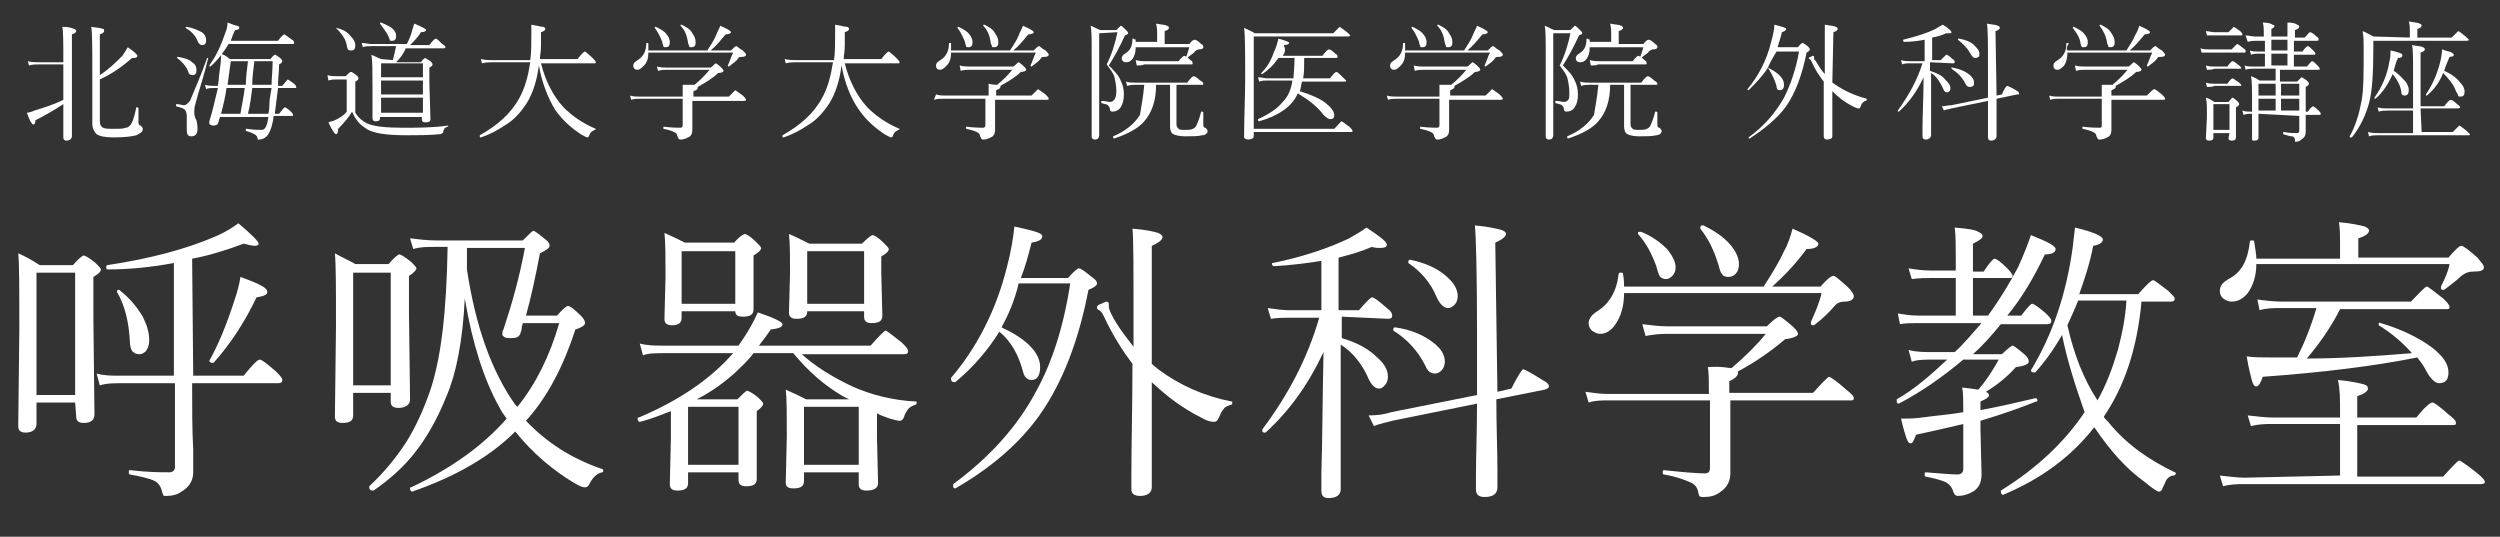
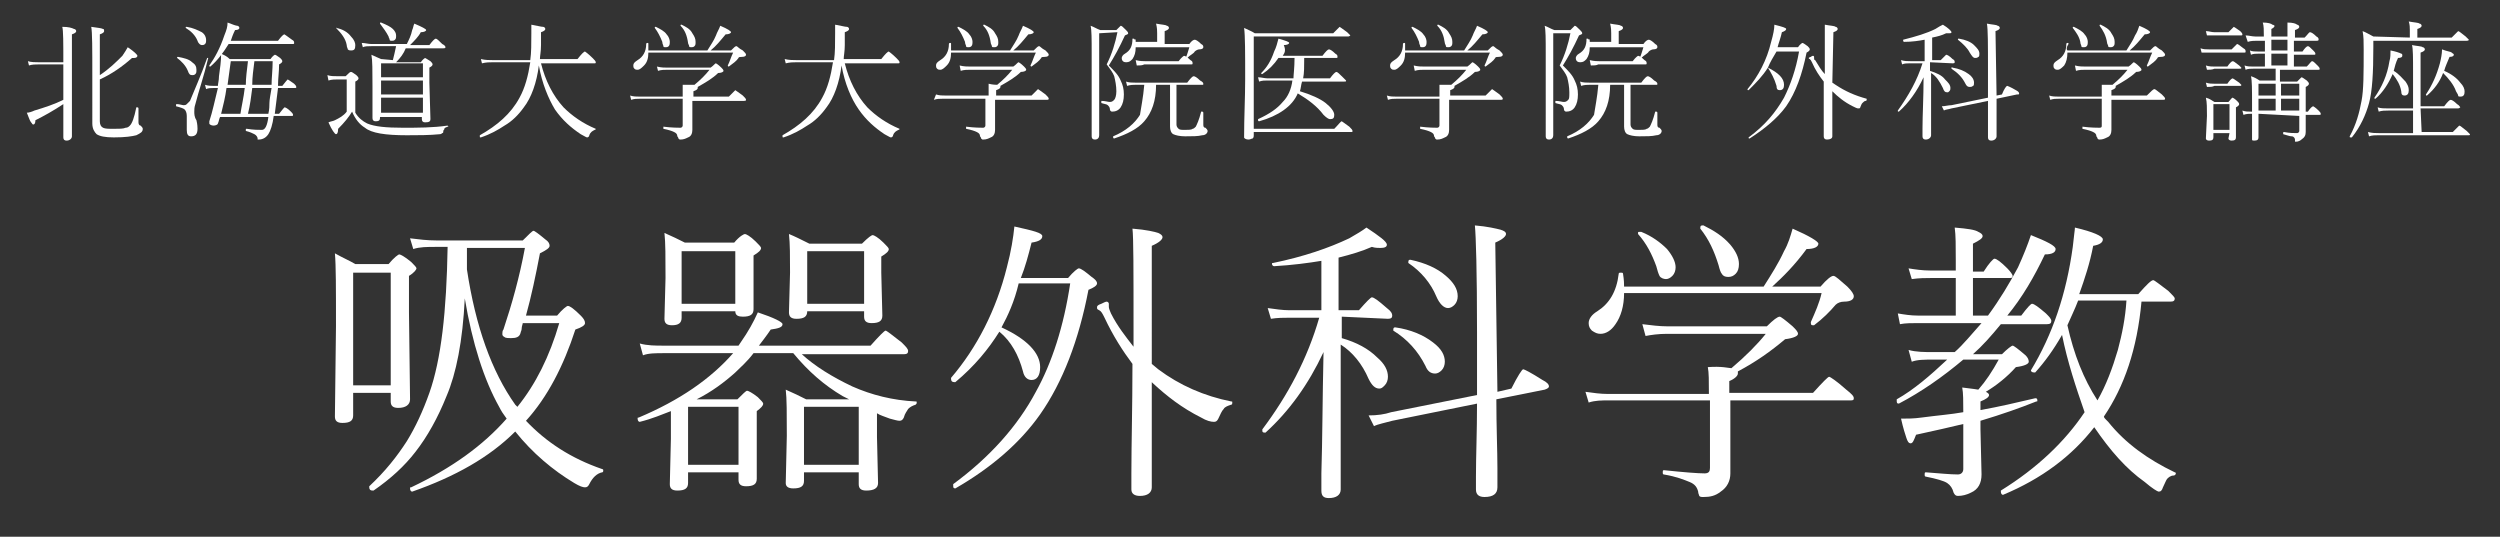
<svg xmlns="http://www.w3.org/2000/svg" version="1.1" id="_イヤー_1" x="0px" y="0px" viewBox="0 0 232.9 50" style="enable-background:new 0 0 232.9 50;" xml:space="preserve">
  <rect x="0" y="0" width="232.9" height="50" fill="#333333" stroke="none" />
  <style type="text/css">
	.st0{fill:none;}
	.st1{fill:#FFFFFF;}
</style>
  <g>
    <g>
      <g>
        <path class="st0" d="M5.9,9.7c-0.9,0.6-1.8,1.1-2.6,1.5c0,0.3-0.1,0.4-0.2,0.4c-0.1,0-0.1-0.1-0.2-0.2c-0.1-0.1-0.2-0.4-0.4-0.9     c0.2,0,0.5-0.1,0.7-0.2c1-0.3,1.9-0.6,2.7-1c0-0.5,0-1.4,0-2.8V6H3.6C3.3,6,3,6,2.7,6.1L2.6,5.7c0.3,0.1,0.7,0.1,1,0.1h2.3     c0-1.8,0-3-0.1-3.3c0.6,0,0.9,0.1,1.1,0.2c0.1,0,0.2,0.1,0.2,0.2C7.1,3,7,3.1,6.7,3.2v3.4v6.1c0,0.2-0.2,0.4-0.5,0.4     c-0.2,0-0.3-0.1-0.3-0.3c0-0.1,0-0.4,0-1C5.9,11,5.9,10.4,5.9,9.7L5.9,9.7z M9.3,7c0.9-0.6,1.5-1.2,2.1-1.8     c0.2-0.3,0.4-0.6,0.5-0.8c0.6,0.4,0.9,0.7,0.9,0.8s-0.1,0.2-0.3,0.2c-0.1,0-0.1,0-0.2,0c-0.9,0.8-1.9,1.5-3,2v3.9     c0,0.3,0.1,0.5,0.3,0.6s0.5,0.1,1,0.1s0.9,0,1.1-0.1c0.2,0,0.3-0.1,0.4-0.2c0.2-0.2,0.4-0.7,0.6-1.7c0,0,0,0,0.1,0     c0,0,0.1,0,0.1,0.1c0,0.8,0,1.2,0,1.3c0,0.2,0.1,0.3,0.2,0.3c0.1,0.1,0.2,0.2,0.2,0.3c0,0.3-0.2,0.4-0.6,0.6     c-0.4,0.1-1,0.2-2.1,0.2c-0.8,0-1.3-0.1-1.6-0.3c-0.2-0.2-0.4-0.5-0.4-1V7.1c0-2.6,0-4.1-0.1-4.6c0.6,0.1,0.9,0.1,1.1,0.2     c0.1,0,0.1,0.1,0.1,0.2c0,0.1-0.1,0.2-0.4,0.3L9.3,7L9.3,7z" />
        <path class="st0" d="M19.3,5.4L19.3,5.4c0.1,0,0.1,0,0.1,0l0,0c-0.4,1.7-0.9,3.1-1.2,4.3c-0.1,0.3-0.1,0.5-0.1,0.7s0,0.5,0.2,0.8     c0.1,0.4,0.1,0.7,0.1,0.8c0,0.5-0.2,0.7-0.6,0.7c-0.3,0-0.4-0.2-0.4-0.6c0,0,0-0.1,0-0.2c0-0.1,0-0.2,0-0.2c0-0.3,0-0.6,0-0.9     c0-0.3-0.1-0.5-0.2-0.6c-0.1-0.1-0.4-0.2-0.8-0.3c0,0,0,0,0-0.1s0-0.1,0.1-0.1c0.2,0,0.5,0.1,0.6,0.1s0.2,0,0.3-0.1     s0.2-0.2,0.3-0.3C18.1,8.4,18.7,7.1,19.3,5.4L19.3,5.4z M16.5,5.4C16.5,5.4,16.4,5.4,16.5,5.4c0-0.1,0-0.1,0.1-0.1     c0.5,0.1,1,0.2,1.3,0.5c0.3,0.2,0.4,0.4,0.4,0.7c0,0.2,0,0.3-0.1,0.4S18,7,17.9,7c-0.2,0-0.3-0.1-0.4-0.4     C17.3,6.1,16.9,5.7,16.5,5.4L16.5,5.4z M17.3,2.6L17.3,2.6c0-0.1,0-0.1,0.1-0.1c0.6,0.1,1,0.3,1.4,0.5c0.3,0.2,0.4,0.5,0.4,0.7     s0,0.3-0.1,0.4s-0.2,0.1-0.3,0.1s-0.3-0.1-0.4-0.4C18.2,3.3,17.8,2.9,17.3,2.6L17.3,2.6z M20.5,10.9c-0.1,0.2-0.1,0.4-0.2,0.6     c0,0.1-0.2,0.2-0.4,0.2s-0.4-0.1-0.4-0.2c0-0.1,0-0.1,0-0.2c0.3-0.9,0.5-1.9,0.8-3.1h-0.4c-0.2,0-0.5,0-0.7,0.1l-0.1-0.4     C19.4,8,19.7,8,19.9,8h0.4c0-0.2,0.1-0.5,0.1-0.9c0.1-0.7,0.2-1.4,0.2-2.1c0.2,0.1,0.5,0.2,0.8,0.5h3.8c0.2-0.3,0.4-0.4,0.4-0.4     c0.1,0,0.2,0.1,0.5,0.3c0.1,0.1,0.2,0.2,0.2,0.3c0,0.1-0.1,0.2-0.3,0.3c0,0.7-0.1,1.3-0.1,2h0.4c0.3-0.4,0.5-0.6,0.5-0.6     s0.2,0.1,0.6,0.4c0.1,0.1,0.2,0.2,0.2,0.3s0,0.1-0.2,0.1h-1.5c-0.1,0.8-0.2,1.6-0.3,2.4H26c0.3-0.4,0.5-0.6,0.5-0.6     c0.1,0,0.3,0.1,0.6,0.4c0.1,0.1,0.2,0.2,0.2,0.3s0,0.1-0.2,0.1h-1.6c-0.1,0.8-0.3,1.4-0.5,1.7S24.5,13,24.1,13C24,13,24,13,24,13     v-0.1c0-0.1-0.1-0.3-0.3-0.4c-0.2-0.1-0.4-0.2-0.8-0.3c0,0,0,0,0-0.1s0-0.1,0.1-0.1c0.6,0.1,1.1,0.1,1.4,0.1     c0.3,0,0.5-0.4,0.6-1.2l0,0L20.5,10.9L20.5,10.9z M21.5,3.8h4.4c0.3-0.4,0.5-0.6,0.6-0.6c0,0,0.3,0.2,0.7,0.5     c0.2,0.1,0.2,0.2,0.2,0.3c0,0.1,0,0.1-0.2,0.1h-5.9c-0.5,0.8-1,1.5-1.7,2.1l0,0c-0.1,0-0.1,0-0.1-0.1l0,0c0.5-0.7,1-1.6,1.4-2.8     c0.2-0.5,0.3-0.8,0.3-1.2c0.5,0.2,0.8,0.3,0.9,0.3c0.1,0,0.2,0.1,0.2,0.2c0,0.1-0.1,0.2-0.4,0.2C21.7,3.2,21.6,3.5,21.5,3.8     L21.5,3.8z M20.6,10.6h1.8c0.1-0.7,0.3-1.5,0.4-2.4h-1.7C21,9,20.8,9.8,20.6,10.6L20.6,10.6z M23.1,5.7h-1.6     c-0.1,0.8-0.2,1.5-0.3,2.2h1.7C22.9,7.3,23,6.5,23.1,5.7L23.1,5.7z M25,10.6c0.1-0.4,0.1-0.8,0.1-1c0-0.3,0.1-0.8,0.2-1.4h-1.8     c-0.1,0.8-0.2,1.6-0.4,2.4H25z M25.3,7.9c0-0.6,0.1-1.4,0.1-2.2h-1.7c-0.1,0.8-0.2,1.5-0.2,2.2L25.3,7.9L25.3,7.9z" />
        <path class="st0" d="M41.7,11.7L41.7,11.7c0.1,0.1,0.1,0.1,0,0.1c-0.2,0.1-0.3,0.1-0.3,0.2c0,0.1-0.1,0.1-0.1,0.2     c0,0.1,0,0.2-0.1,0.2c0,0-0.1,0.1-0.2,0.1c-1,0.1-2.1,0.1-3.1,0.1c-2,0-3.3-0.2-3.9-0.7c-0.5-0.3-0.9-0.8-1.2-1.5     c-0.3,0.5-0.7,1-1.3,1.6c0,0.4-0.1,0.5-0.2,0.5s-0.4-0.4-0.7-1.1c0.2-0.1,0.4-0.1,0.6-0.2c0.4-0.2,0.8-0.4,1.1-0.8v-3h-0.8     c-0.3,0-0.6,0-0.9,0.1L30.5,7c0.3,0.1,0.6,0.1,1,0.1h0.7c0.3-0.3,0.4-0.4,0.5-0.4s0.2,0.1,0.5,0.3c0.1,0.1,0.2,0.2,0.2,0.3     c0,0.1-0.1,0.2-0.3,0.3v2.9c0.3,0.5,0.7,0.8,1.1,1c0.7,0.3,1.8,0.4,3.3,0.4S40.3,11.9,41.7,11.7L41.7,11.7z M31.3,2.6L31.3,2.6     C31.3,2.5,31.4,2.5,31.3,2.6L31.3,2.6c0.6,0.1,1.1,0.4,1.4,0.8C33,3.7,33.1,4,33.1,4.2c0,0.4-0.1,0.5-0.4,0.5     c-0.1,0-0.2,0-0.3-0.1c0-0.1-0.1-0.2-0.1-0.4C32.2,3.6,31.8,3.1,31.3,2.6L31.3,2.6z M36.6,5.6c0.1-0.4,0.2-0.8,0.3-1.3h-2.3     c-0.3,0-0.6,0-0.8,0.1L33.7,4c0.3,0,0.6,0.1,0.9,0.1h3.3c0.2-0.4,0.4-0.8,0.5-1.3c0.1-0.2,0.1-0.4,0.2-0.6     c0.7,0.3,1.1,0.5,1.1,0.6S39.5,3,39.2,3c-0.2,0.4-0.6,0.8-1,1.2H40c0.3-0.4,0.5-0.6,0.6-0.6s0.3,0.2,0.6,0.5     c0.2,0.1,0.3,0.2,0.3,0.3c0,0.1-0.1,0.1-0.2,0.1h-3.5c-0.2,0.5-0.5,0.9-0.9,1.3h2.3c0.2-0.3,0.4-0.4,0.4-0.4s0.2,0.1,0.5,0.3     c0.1,0.1,0.2,0.2,0.2,0.3c0,0.1-0.1,0.2-0.3,0.3v1.4l0.1,3.4c0,0.2-0.1,0.3-0.5,0.3c-0.2,0-0.3-0.1-0.3-0.3v-0.2h-3.9V11     c0,0.2-0.1,0.3-0.4,0.3c-0.2,0-0.3-0.1-0.3-0.3V8c0-1.4,0-2.4-0.1-2.9c0.4,0.2,0.7,0.3,0.9,0.4L36.6,5.6L36.6,5.6z M35.4,2.2     C35.4,2.2,35.3,2.2,35.4,2.2c0-0.1,0-0.1,0.1-0.1l0,0c0.5,0.2,0.9,0.4,1.1,0.6c0.2,0.2,0.3,0.4,0.3,0.6c0,0.2,0,0.3-0.1,0.4     c-0.1,0.1-0.2,0.1-0.3,0.1s-0.2,0-0.2-0.1s-0.1-0.2-0.1-0.3C36,3,35.7,2.6,35.4,2.2L35.4,2.2z M39.4,7.2V5.9h-3.9v1.3H39.4z      M35.5,7.5v1.3h3.9V7.5H35.5z M35.5,9.1v1.4h3.9V9.1H35.5z" />
        <path class="st0" d="M50.2,6.1c-0.2,1.6-0.7,3-1.4,3.9c-0.5,0.7-1.1,1.3-1.8,1.7c-0.6,0.4-1.3,0.8-2.2,1.1l0,0     c-0.1,0-0.1,0-0.1-0.1c0,0,0,0,0-0.1c1.6-0.9,2.9-2,3.7-3.5c0.5-0.9,0.8-2,1-3.3h-3.5c-0.3,0-0.6,0-1,0.1l-0.1-0.4     c0.4,0.1,0.8,0.1,1.1,0.1h3.5c0.1-0.7,0.1-1.5,0.1-2.5c0-0.2,0-0.5,0-0.8c0.6,0.1,0.9,0.2,1.1,0.2c0.1,0,0.2,0.1,0.2,0.2     c0,0.1-0.1,0.2-0.4,0.3c0,0.4,0,0.8,0,1.2c0,0.6-0.1,1-0.1,1.3h3.5c0.4-0.5,0.6-0.7,0.7-0.7c0,0,0.3,0.2,0.7,0.6     c0.2,0.2,0.3,0.3,0.3,0.4s0,0.1-0.2,0.1h-4.9c0.4,1.6,1.1,3,2.1,4.1c0.8,0.8,1.8,1.5,3,2l0,0c0,0,0,0.1-0.1,0.1     c-0.2,0.1-0.4,0.2-0.5,0.5c0,0.1-0.1,0.2-0.2,0.2c-0.1,0-0.2-0.1-0.6-0.3c-0.9-0.6-1.7-1.3-2.4-2.3C51.1,9.2,50.5,7.8,50.2,6.1     L50.2,6.1z" />
-         <path class="st0" d="M64.7,7.9c0.6-0.5,1-0.9,1.4-1.4h-3.9c-0.3,0-0.6,0-0.9,0.1l-0.1-0.4c0.4,0.1,0.7,0.1,1,0.1h4     c0.3-0.2,0.4-0.4,0.5-0.4c0,0,0.2,0.1,0.5,0.4c0.1,0.1,0.2,0.2,0.2,0.3c0,0.1-0.2,0.2-0.5,0.2c-0.5,0.5-1.2,0.9-1.9,1.3     c0,0,0,0,0,0.1s-0.1,0.2-0.4,0.3V9h3.3c0.4-0.4,0.6-0.6,0.6-0.6s0.3,0.2,0.7,0.5c0.2,0.2,0.3,0.3,0.3,0.4c0,0.1-0.1,0.1-0.2,0.1     h-4.8V10c0,0.6,0,1.1,0,1.5c0,0.3,0,0.5,0,0.6c0,0.3-0.1,0.6-0.4,0.7c-0.2,0.1-0.4,0.2-0.7,0.2c-0.1,0-0.1,0-0.2-0.1     c0,0,0-0.1-0.1-0.2c0-0.2-0.1-0.3-0.3-0.4s-0.5-0.2-1-0.3c0,0,0,0,0-0.1s0-0.1,0-0.1c0.8,0.1,1.4,0.1,1.6,0.1     c0.1,0,0.2-0.1,0.2-0.2V9.2h-4c-0.3,0-0.5,0-0.8,0.1l-0.1-0.4C59,9,59.3,9,59.6,9h4c0-0.5,0-0.9,0-1.1     C64.3,7.9,64.6,7.9,64.7,7.9L64.7,7.9z M60.4,4.7h5.5c0.3-0.5,0.6-0.9,0.8-1.4C66.8,3,67,2.7,67.1,2.4c0.7,0.3,1,0.5,1,0.6     s-0.2,0.2-0.5,0.2c-0.5,0.6-0.9,1.1-1.4,1.5h1.9c0.3-0.3,0.4-0.4,0.5-0.4s0.2,0.2,0.6,0.4c0.2,0.2,0.3,0.3,0.3,0.4     s-0.1,0.2-0.4,0.2c-0.1,0-0.3,0-0.3,0.1c-0.2,0.3-0.5,0.5-0.9,0.8l0,0c0,0-0.1,0-0.1-0.1l0,0c0.2-0.4,0.3-0.8,0.5-1.2h-7.9     c0,0.5-0.1,0.9-0.4,1.2c-0.2,0.2-0.4,0.4-0.6,0.4c-0.1,0-0.2,0-0.3-0.1S59,6.2,59,6.1c0-0.2,0.1-0.3,0.4-0.5     c0.5-0.3,0.8-0.8,0.8-1.5c0,0,0-0.1,0.1-0.1s0.1,0,0.1,0.1C60.4,4.4,60.4,4.6,60.4,4.7L60.4,4.7z M61,2.6L61,2.6     c0-0.1,0-0.1,0.1-0.1l0,0c0.4,0.2,0.8,0.4,1,0.7c0.2,0.2,0.3,0.5,0.3,0.7c0,0.1,0,0.3-0.1,0.4S62.1,4.4,62,4.4s-0.2,0-0.2-0.1     s-0.1-0.2-0.1-0.4C61.5,3.4,61.3,3,61,2.6L61,2.6z M63.4,2.4C63.4,2.4,63.4,2.3,63.4,2.4c0-0.1,0-0.1,0.1-0.1l0,0     c0.4,0.2,0.8,0.4,1,0.8c0.2,0.3,0.3,0.5,0.3,0.8c0,0.2,0,0.3-0.1,0.4s-0.2,0.1-0.3,0.1s-0.2,0-0.2-0.1S64.1,4.1,64.1,4     C64,3.3,63.8,2.8,63.4,2.4L63.4,2.4z" />
        <path class="st0" d="M78.4,6.1c-0.2,1.6-0.7,3-1.4,3.9c-0.5,0.7-1.1,1.3-1.8,1.7c-0.6,0.4-1.3,0.8-2.2,1.1l0,0     c-0.1,0-0.1,0-0.1-0.1c0,0,0,0,0-0.1c1.6-0.9,2.9-2,3.7-3.5c0.5-0.9,0.8-2,1-3.3h-3.4c-0.3,0-0.6,0-1,0.1l-0.1-0.4     c0.4,0.1,0.8,0.1,1.1,0.1h3.5c0.1-0.7,0.1-1.5,0.1-2.5c0-0.2,0-0.5,0-0.8c0.6,0.1,0.9,0.2,1.1,0.2c0.1,0,0.2,0.1,0.2,0.2     c0,0.1-0.1,0.2-0.4,0.3c0,0.4,0,0.8,0,1.2c0,0.6-0.1,1-0.1,1.3h3.5c0.4-0.5,0.6-0.7,0.7-0.7c0,0,0.3,0.2,0.7,0.6     c0.2,0.2,0.3,0.3,0.3,0.4s0,0.1-0.2,0.1h-4.9c0.4,1.6,1.1,3,2.1,4.1c0.8,0.8,1.8,1.5,3,2l0,0c0,0,0,0.1-0.1,0.1     c-0.2,0.1-0.4,0.2-0.5,0.5c0,0.1-0.1,0.2-0.2,0.2s-0.2-0.1-0.6-0.3c-0.9-0.6-1.7-1.3-2.4-2.3C79.3,9.2,78.7,7.8,78.4,6.1     L78.4,6.1z" />
        <path class="st0" d="M92.9,7.9c0.6-0.5,1-0.9,1.4-1.4h-3.9c-0.3,0-0.6,0-0.9,0.1l-0.1-0.5c0.4,0.1,0.7,0.1,1,0.1h4     c0.3-0.2,0.4-0.4,0.5-0.4c0,0,0.2,0.1,0.5,0.4c0.1,0.1,0.2,0.2,0.2,0.3c0,0.1-0.2,0.2-0.5,0.2c-0.5,0.5-1.2,0.9-1.9,1.3     c0,0,0,0,0,0.1s-0.1,0.2-0.4,0.3v0.5h3.3c0.4-0.4,0.6-0.6,0.6-0.6s0.3,0.2,0.7,0.5c0.2,0.2,0.3,0.3,0.3,0.4     c0,0.1-0.1,0.1-0.2,0.1h-4.8V10c0,0.6,0,1.1,0,1.5c0,0.3,0,0.5,0,0.6c0,0.3-0.1,0.6-0.4,0.7c-0.2,0.1-0.4,0.2-0.7,0.2     c-0.1,0-0.1,0-0.2-0.1c0,0,0-0.1-0.1-0.2c0-0.2-0.1-0.3-0.3-0.4s-0.5-0.2-1-0.3c0,0,0,0,0-0.1s0-0.1,0-0.1     c0.8,0.1,1.4,0.1,1.6,0.1c0.1,0,0.2-0.1,0.2-0.2V9.2h-4c-0.3,0-0.5,0-0.8,0.1l0.2-0.5c0.3,0.1,0.6,0.1,0.9,0.1h4     c0-0.5,0-0.9,0-1.1C92.5,7.9,92.8,7.9,92.9,7.9L92.9,7.9z M88.6,4.7h5.5c0.3-0.5,0.6-0.9,0.8-1.4C95,3,95.2,2.7,95.3,2.4     c0.7,0.3,1,0.5,1,0.6s-0.2,0.2-0.5,0.2c-0.5,0.6-0.9,1.1-1.4,1.5h1.9c0.3-0.3,0.4-0.4,0.5-0.4s0.2,0.2,0.6,0.4     c0.2,0.2,0.3,0.3,0.3,0.4s-0.1,0.2-0.4,0.2c-0.1,0-0.3,0-0.3,0.1c-0.2,0.3-0.5,0.5-0.9,0.8l0,0c0,0-0.1,0-0.1-0.1l0,0     c0.2-0.4,0.3-0.8,0.5-1.2h-7.9c0,0.5-0.1,0.9-0.4,1.2c-0.2,0.2-0.4,0.4-0.6,0.4c-0.1,0-0.2,0-0.3-0.1c-0.1-0.1-0.1-0.2-0.1-0.3     c0-0.2,0.1-0.3,0.4-0.5c0.5-0.3,0.8-0.8,0.8-1.5c0,0,0-0.1,0.1-0.1s0.1,0,0.1,0.1C88.6,4.4,88.6,4.6,88.6,4.7L88.6,4.7z      M89.2,2.6L89.2,2.6c0-0.1,0-0.1,0.1-0.1l0,0c0.4,0.2,0.8,0.4,1,0.7c0.2,0.2,0.3,0.5,0.3,0.7c0,0.1,0,0.3-0.1,0.4     s-0.2,0.1-0.3,0.1S90,4.4,90,4.3s-0.1-0.2-0.1-0.4C89.7,3.4,89.5,3,89.2,2.6L89.2,2.6z M91.6,2.4C91.6,2.4,91.6,2.3,91.6,2.4     c0-0.1,0-0.1,0.1-0.1l0,0c0.4,0.2,0.8,0.4,1,0.8C92.9,3.4,93,3.6,93,3.9c0,0.2,0,0.3-0.1,0.4s-0.2,0.1-0.3,0.1s-0.2,0-0.2-0.1     S92.3,4.1,92.3,4C92.2,3.3,92,2.8,91.6,2.4L91.6,2.4z" />
        <path class="st0" d="M102.4,3.1v9.5c0,0.2-0.1,0.4-0.4,0.4c-0.2,0-0.3-0.1-0.3-0.3V5c0-1.4,0-2.2-0.1-2.6     c0.3,0.1,0.6,0.3,0.9,0.4h1.5c0.2-0.2,0.4-0.4,0.4-0.4c0.1,0,0.2,0.1,0.5,0.4c0.1,0.1,0.2,0.2,0.2,0.3s-0.1,0.1-0.3,0.2     c-0.5,1.1-1,2-1.5,2.8c0.5,0.5,0.9,0.9,1.1,1.4c0.2,0.4,0.3,0.8,0.3,1.3s-0.1,0.9-0.3,1.2c-0.2,0.3-0.5,0.4-0.8,0.4     c-0.1,0-0.2-0.1-0.2-0.2c0-0.2-0.1-0.3-0.2-0.4c-0.1-0.1-0.3-0.1-0.6-0.2c0,0,0,0,0-0.1s0-0.1,0-0.1c0.4,0,0.6,0.1,0.8,0.1     c0.2,0,0.3-0.1,0.4-0.2c0.1-0.1,0.2-0.4,0.2-0.8c0-0.5-0.1-1-0.2-1.4c-0.1-0.3-0.4-0.7-0.7-1.1c0.5-1,0.8-2,1-3L102.4,3.1     L102.4,3.1z M106.6,7.9h-0.8c-0.2,0-0.5,0-0.8,0.1l-0.1-0.4c0.3,0.1,0.6,0.1,0.9,0.1h4.8c0.3-0.4,0.5-0.6,0.6-0.6     s0.3,0.1,0.6,0.4c0.2,0.1,0.3,0.2,0.3,0.3c0,0.1,0,0.1-0.1,0.1h-2.4v3.7c0,0.2,0.1,0.3,0.2,0.4c0.1,0.1,0.3,0.1,0.6,0.1     c0.3,0,0.6,0,0.7-0.1c0.1,0,0.2-0.1,0.3-0.2c0.1-0.2,0.3-0.6,0.5-1.4c0,0,0,0,0.1,0c0,0,0.1,0,0.1,0.1s0,0.3,0,0.7     c0,0.2,0,0.4,0,0.4c0,0.1,0,0.3,0.2,0.3c0.1,0.1,0.2,0.2,0.2,0.3c0,0.2-0.2,0.4-0.5,0.4c-0.4,0.1-0.9,0.1-1.6,0.1     c-0.5,0-0.9-0.1-1.1-0.2c-0.2-0.1-0.3-0.4-0.3-0.7v-1.2V7.9h-1.3c0,1.5-0.4,2.6-1.1,3.4c-0.6,0.7-1.6,1.2-2.8,1.6l0,0     c0,0-0.1,0-0.1-0.1v-0.1c1.2-0.5,2-1.2,2.5-2C106.3,10,106.5,9.1,106.6,7.9L106.6,7.9z M105.8,3.9h2V3.1c0-0.2,0-0.5-0.1-0.9     c0.5,0.1,0.9,0.1,1,0.2c0.1,0,0.2,0.1,0.2,0.2c0,0.1-0.1,0.2-0.4,0.3v1.2h2.3c0.2-0.3,0.4-0.4,0.5-0.4s0.3,0.1,0.6,0.4     c0.2,0.1,0.2,0.2,0.2,0.3c0,0.1-0.1,0.2-0.4,0.2c-0.1,0-0.3,0.1-0.4,0.2c-0.1,0.2-0.4,0.3-0.7,0.6l0,0c0,0-0.1,0-0.1-0.1l0,0     c0.1-0.2,0.2-0.6,0.3-0.9h-5c0,0.5-0.1,0.8-0.3,1.1c-0.2,0.2-0.3,0.3-0.6,0.3c-0.2,0-0.4-0.1-0.4-0.4c0-0.1,0.1-0.3,0.3-0.4     c0.5-0.3,0.7-0.7,0.7-1.4c0,0,0,0,0.1,0c0,0,0.1,0,0.1,0.1C105.8,3.6,105.8,3.7,105.8,3.9L105.8,3.9z M105.9,6.1l-0.1-0.5     c0.4,0.1,0.7,0.1,0.9,0.1h3.1c0.3-0.4,0.5-0.5,0.5-0.5c0.1,0,0.3,0.1,0.6,0.4c0.2,0.1,0.2,0.2,0.2,0.3c0,0.1,0,0.1-0.2,0.1h-4.3     C106.4,6.1,106.2,6.1,105.9,6.1L105.9,6.1z" />
-         <path class="st0" d="M116.8,12h7.5c0.4-0.4,0.6-0.7,0.7-0.7c0,0,0.3,0.2,0.7,0.5c0.2,0.2,0.3,0.3,0.3,0.4c0,0.1,0,0.1-0.2,0.1h-9     v0.3c0,0.1,0,0.2-0.1,0.3c-0.1,0-0.2,0.1-0.4,0.1c-0.2,0-0.4-0.1-0.4-0.2c0-1.9,0.1-3.7,0.1-5.4c0-2.5,0-4.1-0.1-4.8     c0.4,0.2,0.7,0.3,1,0.5h7.3c0.4-0.4,0.6-0.6,0.6-0.6s0.3,0.2,0.7,0.5c0.2,0.2,0.3,0.3,0.3,0.3s-0.1,0.1-0.2,0.1h-8.8V12L116.8,12     z M119.5,5.2h3.7c0.3-0.4,0.5-0.6,0.6-0.6s0.3,0.1,0.6,0.4c0.2,0.1,0.2,0.2,0.2,0.3s0,0.1-0.2,0.1h-2.9c0,0.8,0,1.4-0.1,1.9h2.5     c0.3-0.4,0.5-0.6,0.6-0.6s0.3,0.2,0.6,0.5c0.2,0.2,0.3,0.3,0.3,0.3c0,0.1,0,0.1-0.2,0.1h-3.9c-0.1,0.3-0.1,0.6-0.2,0.9     c1,0.3,1.9,0.7,2.4,1.1c0.5,0.4,0.8,0.8,0.8,1.1s-0.1,0.4-0.4,0.4c-0.1,0-0.3-0.1-0.6-0.4c-0.6-0.8-1.4-1.4-2.4-2     c-0.5,1.2-1.8,2.1-3.6,2.6l0,0c0,0-0.1,0-0.1-0.1v-0.1c1.1-0.5,1.8-1,2.3-1.6c0.5-0.5,0.8-1.2,0.9-2h-2.3c-0.3,0-0.5,0-0.8,0.1     l-0.1-0.4c0.3,0,0.6,0.1,0.9,0.1h2.4c0-0.3,0.1-1,0.1-1.9h-1.5c-0.4,0.6-0.9,1.1-1.5,1.5l0,0c-0.1,0-0.1,0-0.1-0.1l0,0     c0.5-0.5,0.9-1.1,1.2-2c0.2-0.4,0.3-0.8,0.4-1.2c0.7,0.2,1,0.3,1,0.4s-0.2,0.2-0.5,0.2C119.8,4.7,119.7,4.9,119.5,5.2L119.5,5.2z     " />
        <path class="st0" d="M135.2,7.9c0.6-0.5,1-0.9,1.4-1.4h-3.9c-0.3,0-0.6,0-0.9,0.1l-0.1-0.5c0.4,0.1,0.7,0.1,1,0.1h4     c0.3-0.2,0.4-0.4,0.5-0.4c0,0,0.2,0.1,0.5,0.4c0.1,0.1,0.2,0.2,0.2,0.3c0,0.1-0.2,0.2-0.5,0.2c-0.5,0.5-1.2,0.9-1.9,1.3     c0,0,0,0,0,0.1s-0.1,0.2-0.4,0.3v0.5h3.3c0.4-0.4,0.6-0.6,0.6-0.6s0.3,0.2,0.7,0.5c0.2,0.2,0.3,0.3,0.3,0.4     c0,0.1-0.1,0.1-0.2,0.1H135V10c0,0.6,0,1.1,0,1.5c0,0.3,0,0.5,0,0.6c0,0.3-0.1,0.6-0.4,0.7c-0.2,0.1-0.4,0.2-0.7,0.2     c-0.1,0-0.1,0-0.2-0.1c0,0,0-0.1-0.1-0.2c0-0.2-0.1-0.3-0.3-0.4s-0.5-0.2-1-0.3c0,0,0,0,0-0.1s0-0.1,0-0.1     c0.8,0.1,1.4,0.1,1.6,0.1c0.1,0,0.2-0.1,0.2-0.2V9.2h-4c-0.3,0-0.5,0-0.8,0.1l-0.1-0.4c0.3,0.1,0.6,0.1,0.9,0.1h4     c0-0.5,0-0.9,0-1.1C134.8,7.9,135.1,7.9,135.2,7.9L135.2,7.9z M130.9,4.7h5.5c0.3-0.5,0.6-0.9,0.8-1.4c0.1-0.3,0.3-0.6,0.4-0.9     c0.7,0.3,1,0.5,1,0.6s-0.2,0.2-0.5,0.2c-0.5,0.6-0.9,1.1-1.4,1.5h1.9c0.3-0.3,0.4-0.4,0.5-0.4s0.2,0.2,0.6,0.4     c0.2,0.2,0.3,0.3,0.3,0.4s-0.1,0.2-0.4,0.2c-0.1,0-0.3,0-0.3,0.1c-0.2,0.3-0.5,0.5-0.9,0.8l0,0c0,0-0.1,0-0.1-0.1l0,0     c0.2-0.4,0.3-0.8,0.5-1.2h-7.9c0,0.5-0.1,0.9-0.4,1.2c-0.2,0.2-0.4,0.4-0.6,0.4c-0.1,0-0.2,0-0.3-0.1c-0.1-0.1-0.1-0.2-0.1-0.3     c0-0.2,0.1-0.3,0.4-0.5c0.5-0.3,0.8-0.8,0.8-1.5c0,0,0-0.1,0.1-0.1s0.1,0,0.1,0.1C130.9,4.4,130.9,4.6,130.9,4.7L130.9,4.7z      M131.5,2.6L131.5,2.6c0-0.1,0-0.1,0.1-0.1l0,0c0.4,0.2,0.8,0.4,1,0.7c0.2,0.2,0.3,0.5,0.3,0.7c0,0.1,0,0.3-0.1,0.4     s-0.2,0.1-0.3,0.1s-0.2,0-0.2-0.1s-0.1-0.2-0.1-0.4C132,3.4,131.8,3,131.5,2.6L131.5,2.6z M133.9,2.4     C133.9,2.4,133.9,2.3,133.9,2.4c0-0.1,0-0.1,0.1-0.1l0,0c0.4,0.2,0.8,0.4,1,0.8c0.2,0.3,0.3,0.5,0.3,0.8c0,0.2,0,0.3-0.1,0.4     s-0.2,0.1-0.3,0.1s-0.2,0-0.2-0.1s-0.1-0.2-0.1-0.3C134.5,3.3,134.3,2.8,133.9,2.4L133.9,2.4z" />
        <path class="st0" d="M144.7,3.1v9.5c0,0.2-0.1,0.4-0.4,0.4c-0.2,0-0.3-0.1-0.3-0.3V5c0-1.4,0-2.2-0.1-2.6     c0.3,0.1,0.6,0.3,0.9,0.4h1.5c0.2-0.2,0.4-0.4,0.4-0.4c0.1,0,0.2,0.1,0.5,0.4c0.1,0.1,0.2,0.2,0.2,0.3s-0.1,0.1-0.3,0.2     c-0.5,1.1-1,2-1.5,2.8c0.5,0.5,0.9,0.9,1.1,1.4c0.2,0.4,0.3,0.8,0.3,1.3s-0.1,0.9-0.3,1.2c-0.2,0.3-0.5,0.4-0.8,0.4     c-0.1,0-0.2-0.1-0.2-0.2c0-0.2-0.1-0.3-0.2-0.4c-0.1-0.1-0.3-0.1-0.6-0.2c0,0,0,0,0-0.1s0-0.1,0-0.1c0.4,0,0.6,0.1,0.8,0.1     c0.2,0,0.3-0.1,0.4-0.2c0.1-0.1,0.1-0.3,0.1-0.7c0-0.5-0.1-1-0.2-1.4c-0.1-0.3-0.4-0.7-0.7-1.1c0.5-1,0.8-2,1-3L144.7,3.1     L144.7,3.1z M148.9,7.9h-0.8c-0.2,0-0.5,0-0.8,0.1l-0.1-0.4c0.3,0.1,0.6,0.1,0.9,0.1h4.8c0.3-0.4,0.5-0.6,0.6-0.6     s0.3,0.1,0.6,0.4c0.2,0.1,0.3,0.2,0.3,0.3c0,0.1,0,0.1-0.1,0.1h-2.4v3.7c0,0.2,0.1,0.3,0.2,0.4c0.1,0.1,0.3,0.1,0.6,0.1     c0.3,0,0.6,0,0.7-0.1c0.1,0,0.2-0.1,0.3-0.2c0.1-0.2,0.3-0.6,0.5-1.4c0,0,0,0,0.1,0c0,0,0.1,0,0.1,0.1s0,0.3,0,0.7     c0,0.2,0,0.4,0,0.4c0,0.1,0,0.3,0.2,0.3c0.1,0.1,0.2,0.2,0.2,0.3c0,0.2-0.2,0.4-0.5,0.4c-0.4,0.1-0.9,0.1-1.6,0.1     c-0.5,0-0.9-0.1-1.1-0.2c-0.2-0.1-0.3-0.4-0.3-0.7v-1.2V7.9H150c0,1.5-0.4,2.6-1.1,3.4c-0.6,0.7-1.6,1.2-2.8,1.6l0,0     c0,0-0.1,0-0.1-0.1v-0.1c1.2-0.5,2-1.2,2.5-2C148.6,10,148.8,9.1,148.9,7.9L148.9,7.9z M148.1,3.9h2V3.1c0-0.2,0-0.5-0.1-0.9     c0.5,0.1,0.9,0.1,1,0.2c0.1,0,0.2,0.1,0.2,0.2c0,0.1-0.1,0.2-0.4,0.3v1.2h2.3c0.2-0.3,0.4-0.4,0.5-0.4s0.3,0.1,0.6,0.4     c0.2,0.1,0.2,0.2,0.2,0.3c0,0.1-0.1,0.2-0.4,0.2c-0.1,0-0.3,0.1-0.4,0.2c-0.1,0.2-0.4,0.3-0.7,0.6l0,0c0,0-0.1,0-0.1-0.1l0,0     c0.1-0.2,0.2-0.6,0.3-0.9h-5c0,0.5-0.1,0.8-0.3,1.1c-0.2,0.2-0.3,0.3-0.6,0.3c-0.2,0-0.4-0.1-0.4-0.4c0-0.1,0.1-0.3,0.3-0.4     c0.5-0.3,0.7-0.7,0.7-1.4c0,0,0,0,0.1,0c0,0,0.1,0,0.1,0.1C148.1,3.6,148.1,3.7,148.1,3.9L148.1,3.9z M148.2,6.1l-0.1-0.5     c0.4,0.1,0.7,0.1,0.9,0.1h3.1c0.3-0.4,0.5-0.5,0.5-0.5c0.1,0,0.3,0.1,0.6,0.4c0.2,0.1,0.2,0.2,0.2,0.3c0,0.1,0,0.1-0.2,0.1h-4.3     C148.7,6.1,148.5,6.1,148.2,6.1L148.2,6.1z" />
        <path class="st0" d="M164.7,6.3c1,0.5,1.5,1,1.5,1.6c0,0.3-0.1,0.5-0.4,0.5c-0.2,0-0.3-0.1-0.3-0.4C165.3,7.3,165,6.8,164.7,6.3     c-0.5,0.8-1.1,1.4-1.8,2.1l0,0c-0.1,0-0.1,0-0.1-0.1l0,0c1-1.2,1.8-2.7,2.2-4.4c0.2-0.7,0.3-1.2,0.3-1.6c0.8,0.2,1.1,0.3,1.1,0.4     c0,0.1-0.1,0.2-0.4,0.3c-0.1,0.5-0.3,1-0.4,1.4h1.9c0.2-0.3,0.4-0.4,0.4-0.4c0.1,0,0.2,0.1,0.5,0.3c0.1,0.1,0.2,0.2,0.2,0.3     c0,0.1-0.1,0.2-0.3,0.3c-0.4,2-1,3.7-1.9,5c-0.8,1.1-2,2.1-3.4,3l0,0c-0.1,0-0.1,0-0.1-0.1l0,0c1.5-1.1,2.5-2.3,3.3-3.7     c0.6-1.2,1.1-2.6,1.4-4.3h-2.1C165.2,5.3,164.9,5.8,164.7,6.3L164.7,6.3z M170.7,7.7l0.3,0.2c0.9,0.6,1.8,1,2.9,1.3     c0,0,0,0,0,0.1c0,0,0,0.1-0.1,0.1s-0.2,0.1-0.3,0.2c-0.1,0.1-0.1,0.2-0.2,0.4c0,0.1-0.1,0.1-0.2,0.1s-0.3-0.1-0.5-0.2     c-0.8-0.4-1.4-0.9-1.9-1.4l0,0c0,1.2,0,2.3,0,3.2c0,0.7,0,1,0,1c0,0.2-0.2,0.3-0.5,0.3c-0.2,0-0.3-0.1-0.3-0.3c0-0.1,0-0.3,0-0.7     c0-1.2,0-2.6,0-4.4c-0.4-0.5-0.8-1.1-1.1-1.8c-0.1-0.2-0.1-0.2-0.2-0.3c-0.1,0-0.1-0.1-0.1-0.1s0.1-0.1,0.2-0.1     c0.1-0.1,0.2-0.1,0.2-0.1s0.1,0,0.1,0.1v0.1c0,0.1,0,0.2,0.1,0.2c0.3,0.5,0.6,1,0.9,1.3V6.3c0-2.3,0-3.7,0-4     c0.5,0.1,0.9,0.1,1,0.2c0.1,0,0.2,0.1,0.2,0.2c0,0.1-0.1,0.2-0.4,0.3L170.7,7.7L170.7,7.7z" />
        <path class="st0" d="M179.8,5.8v0.8c0.6,0.2,1.1,0.4,1.4,0.8c0.3,0.3,0.5,0.5,0.5,0.8c0,0.1,0,0.2-0.1,0.3s-0.1,0.1-0.2,0.1     c-0.2,0-0.3-0.1-0.4-0.4c-0.3-0.6-0.6-1.1-1.1-1.4v5.8c0,0.2-0.2,0.4-0.5,0.4c-0.2,0-0.3-0.1-0.3-0.3c0-0.1,0-0.3,0-0.7     c0-1.3,0.1-2.9,0.1-4.8c-0.6,1.3-1.4,2.4-2.3,3.2l0,0c-0.1,0-0.1,0-0.1-0.1l0,0c1-1.4,1.8-2.8,2.3-4.4h-1.2c-0.2,0-0.5,0-0.7,0.1     l-0.1-0.4c0.3,0.1,0.6,0.1,0.9,0.1h1.3v-2c-0.5,0.1-1.2,0.2-1.9,0.2c0,0-0.1,0-0.1-0.1c0,0,0,0,0-0.1c1.2-0.3,2.2-0.6,3-1     c0.3-0.2,0.5-0.3,0.7-0.4c0.5,0.3,0.8,0.6,0.8,0.7s-0.1,0.1-0.2,0.1s-0.2,0-0.3,0c-0.4,0.2-0.8,0.3-1.3,0.4v2.1h0.8     c0.3-0.3,0.5-0.5,0.5-0.5c0.1,0,0.3,0.1,0.6,0.4c0.2,0.1,0.2,0.2,0.2,0.3c0,0.1-0.1,0.1-0.2,0.1L179.8,5.8L179.8,5.8z M186,8.9     l0.5-0.1c0.2-0.5,0.4-0.8,0.5-0.8c0,0,0.3,0.1,0.8,0.4c0.2,0.1,0.3,0.2,0.3,0.3s0,0.1-0.2,0.1L186,9.2c0,1.1,0,2,0,2.7     c0,0.5,0,0.8,0,0.8c0,0.2-0.2,0.4-0.5,0.4c-0.2,0-0.3-0.1-0.3-0.3c0-0.1,0-0.2,0-0.5c0-0.8,0-1.8,0-2.9l-3.4,0.7     c-0.3,0.1-0.6,0.1-0.7,0.2l-0.2-0.4c0.3,0,0.6-0.1,0.9-0.1l3.4-0.7V6.5c0-2.4,0-3.8-0.1-4.3c0.5,0.1,0.9,0.1,1,0.2     c0.1,0,0.2,0.1,0.2,0.2c0,0.1-0.1,0.2-0.4,0.3L186,8.9L186,8.9z M181.8,6.4L181.8,6.4c0-0.1,0-0.2,0.1-0.1     c0.6,0.1,1.1,0.3,1.5,0.6c0.3,0.2,0.5,0.5,0.5,0.8c0,0.1,0,0.3-0.1,0.3c-0.1,0.1-0.2,0.1-0.3,0.1c-0.2,0-0.3-0.1-0.4-0.3     C182.8,7.2,182.4,6.8,181.8,6.4L181.8,6.4z M182.4,3.7L182.4,3.7c0-0.1,0-0.1,0.1-0.1c0.6,0.1,1.1,0.3,1.4,0.6s0.5,0.5,0.5,0.8     c0,0.1,0,0.3-0.1,0.3c-0.1,0.1-0.2,0.1-0.3,0.1c-0.2,0-0.3-0.2-0.5-0.5C183.3,4.5,182.9,4.1,182.4,3.7L182.4,3.7z" />
-         <path class="st0" d="M196.8,7.9c0.6-0.5,1-0.9,1.4-1.4h-3.9c-0.3,0-0.6,0-0.9,0.1l-0.1-0.5c0.4,0.1,0.7,0.1,1,0.1h4     c0.3-0.2,0.4-0.4,0.5-0.4c0,0,0.2,0.1,0.5,0.4c0.1,0.1,0.2,0.2,0.2,0.3c0,0.1-0.2,0.2-0.5,0.2c-0.5,0.5-1.2,0.9-1.9,1.3     c0,0,0,0,0,0.1s-0.1,0.2-0.4,0.3v0.5h3.3c0.4-0.4,0.6-0.6,0.7-0.6s0.3,0.2,0.7,0.5c0.2,0.2,0.3,0.3,0.3,0.4     c0,0.1-0.1,0.1-0.2,0.1h-4.8V10c0,0.6,0,1.1,0,1.5c0,0.3,0,0.5,0,0.6c0,0.3-0.1,0.6-0.4,0.7c-0.2,0.1-0.4,0.2-0.7,0.2     c-0.1,0-0.1,0-0.2-0.1c0,0,0-0.1-0.1-0.2c0-0.2-0.1-0.3-0.3-0.4s-0.5-0.2-1-0.3c0,0,0,0,0-0.1s0-0.1,0-0.1     c0.8,0.1,1.4,0.1,1.6,0.1s0.2-0.1,0.2-0.2V9.2h-4c-0.3,0-0.5,0-0.8,0.1l-0.1-0.4c0.3,0.1,0.6,0.1,0.9,0.1h4c0-0.5,0-0.9,0-1.1     C196.4,7.9,196.7,7.9,196.8,7.9L196.8,7.9z M192.6,4.7h5.5c0.3-0.5,0.6-0.9,0.8-1.4c0.2-0.3,0.3-0.6,0.4-0.9c0.7,0.3,1,0.5,1,0.6     s-0.2,0.2-0.5,0.2c-0.5,0.6-0.9,1.1-1.4,1.5h1.9c0.3-0.3,0.4-0.4,0.5-0.4s0.2,0.2,0.6,0.4c0.2,0.2,0.3,0.3,0.3,0.4     s-0.1,0.2-0.4,0.2c-0.1,0-0.3,0-0.3,0.1c-0.2,0.3-0.5,0.5-0.9,0.8l0,0c0,0-0.1,0-0.1-0.1l0,0c0.2-0.4,0.3-0.8,0.5-1.2h-7.9     c0,0.5-0.1,0.9-0.3,1.2c-0.2,0.2-0.4,0.4-0.6,0.4c-0.1,0-0.2,0-0.3-0.1c-0.1-0.1-0.1-0.2-0.1-0.3c0-0.2,0.1-0.3,0.4-0.5     c0.5-0.3,0.8-0.8,0.8-1.5c0,0,0-0.1,0.1-0.1s0.1,0,0.1,0.1C192.5,4.4,192.5,4.6,192.6,4.7L192.6,4.7z M193.1,2.6L193.1,2.6     c0-0.1,0-0.1,0.1-0.1l0,0c0.4,0.2,0.8,0.4,1,0.7c0.2,0.2,0.3,0.5,0.3,0.7c0,0.1,0,0.3-0.1,0.4s-0.2,0.1-0.3,0.1s-0.2,0-0.2-0.1     s-0.1-0.2-0.1-0.4C193.7,3.4,193.4,3,193.1,2.6L193.1,2.6z M195.6,2.4C195.6,2.4,195.6,2.3,195.6,2.4c0-0.1,0-0.1,0.1-0.1l0,0     c0.4,0.2,0.8,0.4,1,0.8c0.2,0.3,0.3,0.5,0.3,0.8c0,0.2,0,0.3-0.1,0.4s-0.2,0.1-0.3,0.1s-0.2,0-0.2-0.1s-0.1-0.2-0.1-0.3     C196.2,3.3,195.9,2.8,195.6,2.4L195.6,2.4z" />
        <path class="st0" d="M205.1,4.9L205,4.5c0.3,0.1,0.5,0.1,0.8,0.1h2.1c0.3-0.3,0.5-0.5,0.5-0.5c0.1,0,0.2,0.1,0.6,0.4     c0.2,0.1,0.2,0.2,0.2,0.3s0,0.1-0.2,0.1h-3.3C205.7,4.9,205.4,4.9,205.1,4.9L205.1,4.9z M205.6,3.3l-0.1-0.4     c0.3,0,0.5,0.1,0.8,0.1h1.3c0.3-0.3,0.5-0.5,0.5-0.5s0.2,0.1,0.6,0.4c0.1,0.1,0.2,0.2,0.2,0.3s0,0.1-0.2,0.1h-2.4     C206.1,3.3,205.9,3.3,205.6,3.3L205.6,3.3z M205.6,6.5l-0.1-0.4c0.3,0.1,0.6,0.1,0.8,0.1h1.2c0.2-0.3,0.4-0.5,0.5-0.5     s0.2,0.1,0.6,0.4c0.1,0.1,0.2,0.2,0.2,0.2c0,0.1,0,0.1-0.2,0.1h-2.3C206.1,6.5,205.8,6.5,205.6,6.5L205.6,6.5z M205.6,8.1     l-0.1-0.4c0.3,0.1,0.6,0.1,0.8,0.1h1.2c0.2-0.3,0.4-0.5,0.5-0.5c0,0,0.2,0.1,0.6,0.4c0.1,0.1,0.2,0.2,0.2,0.2     c0,0.1,0,0.1-0.2,0.1h-2.3C206.1,8.1,205.9,8.1,205.6,8.1L205.6,8.1z M207.7,12.4h-1.5v0.4c0,0.2-0.1,0.3-0.4,0.3     c-0.2,0-0.3-0.1-0.3-0.2l0.1-2.1c0-0.7,0-1.3-0.1-1.7c0.4,0.1,0.6,0.3,0.8,0.4h1.3c0.2-0.2,0.3-0.4,0.4-0.4c0,0,0.2,0.1,0.4,0.3     c0.1,0.1,0.2,0.2,0.2,0.3s-0.1,0.2-0.3,0.3v0.8v2c0,0.2-0.1,0.3-0.4,0.3c-0.2,0-0.3-0.1-0.3-0.2L207.7,12.4L207.7,12.4z      M207.7,12.1V9.7h-1.5v2.4H207.7z M210.4,10.6v2.2c0,0.2-0.1,0.3-0.4,0.3c-0.1,0-0.2,0-0.2-0.1c0,0,0-0.1,0-0.2     c0-0.1,0-0.4,0-0.8s0-0.9,0-1.4h-0.1c-0.2,0-0.4,0-0.7,0.1l-0.1-0.4c0.3,0.1,0.5,0.1,0.8,0.1h0.1V9.6c0-1.3,0-2.1-0.1-2.5     c0.3,0.1,0.5,0.2,0.8,0.4h1.5V6.4h-2.1c-0.2,0-0.5,0-0.7,0.1l-0.1-0.4c0.3,0.1,0.5,0.1,0.8,0.1h1.1V5h-0.6c-0.2,0-0.5,0-0.7,0.1     l-0.1-0.4c0.2,0.1,0.5,0.1,0.8,0.1h0.6v-1h-0.8c-0.2,0-0.5,0-0.8,0.1l-0.2-0.6c0.3,0,0.6,0.1,0.9,0.1h0.8c0-0.6,0-1-0.1-1.3     c0.5,0,0.8,0.1,0.9,0.2c0.1,0,0.2,0.1,0.2,0.1c0,0.1-0.1,0.2-0.3,0.3v0.7h1.5c0-0.6,0-1,0-1.3c0.5,0,0.8,0.1,0.9,0.2     c0.1,0,0.2,0.1,0.2,0.2c0,0.1-0.1,0.2-0.4,0.3v0.7h0.9c0.3-0.3,0.4-0.5,0.5-0.5s0.3,0.1,0.6,0.4c0.2,0.1,0.2,0.2,0.2,0.3     s-0.1,0.1-0.2,0.1h-2.1v1h0.8c0.2-0.3,0.4-0.5,0.5-0.5s0.2,0.1,0.5,0.4c0.1,0.1,0.2,0.2,0.2,0.3s0,0.1-0.2,0.1h-1.8v1.1h1.2     c0.3-0.3,0.4-0.5,0.5-0.5s0.2,0.1,0.5,0.4c0.1,0.1,0.2,0.2,0.2,0.3s0,0.1-0.2,0.1h-3.5v1.1h1.6c0.2-0.2,0.4-0.4,0.4-0.4     c0.1,0,0.2,0.1,0.5,0.3c0.1,0.1,0.2,0.2,0.2,0.3c0,0.1-0.1,0.2-0.3,0.3v2.3h0.2c0.2-0.3,0.4-0.5,0.5-0.5c0,0,0.2,0.1,0.5,0.4     c0.1,0.1,0.2,0.2,0.2,0.3s0,0.1-0.2,0.1h-1.2c0,0.5,0,0.9,0,1.2c0,0.2,0,0.4,0,0.4c0,0.3-0.1,0.5-0.4,0.7     c-0.1,0.1-0.3,0.2-0.5,0.2c-0.1,0-0.1,0-0.1,0s0-0.1,0-0.2c0-0.1-0.1-0.3-0.3-0.3s-0.4-0.1-0.8-0.2c0,0,0,0,0-0.1s0-0.1,0.1-0.1     c0.5,0.1,0.9,0.1,1.2,0.1c0.1,0,0.2-0.1,0.2-0.2v-1.4L210.4,10.6L210.4,10.6z M210.4,8.9h1.6V7.8h-1.6V8.9z M210.4,9.2v1.1h1.6     V9.2H210.4z M213.1,4.7v-1h-1.5v1H213.1z M213.1,6.1V5h-1.5v1.1H213.1z M214.2,8.9V7.8h-1.7v1.1C212.5,8.9,214.2,8.9,214.2,8.9z      M214.2,10.3V9.2h-1.7v1.1H214.2z" />
        <path class="st0" d="M224.5,3.5V2.8c0-0.2,0-0.5-0.1-0.8c0.5,0.1,0.9,0.1,1,0.2c0.1,0,0.2,0.1,0.2,0.2c0,0.1-0.1,0.2-0.4,0.3v0.8     h3.2c0.4-0.4,0.6-0.6,0.6-0.6c0.1,0,0.3,0.2,0.7,0.5c0.2,0.2,0.3,0.3,0.3,0.3s0,0.1-0.2,0.1h-8.7v0.6c0,2.4-0.1,4.1-0.4,5.2     s-0.8,2.2-1.6,3.2c0,0,0,0-0.1,0s-0.1,0-0.1-0.1l0,0c0.6-1.1,0.9-2.2,1.1-3.3c0.2-1,0.2-2.6,0.2-4.8c0-0.7,0-1.2-0.1-1.7     c0.3,0.1,0.6,0.3,1,0.5L224.5,3.5L224.5,3.5z M225.6,12.3h2.9c0.4-0.4,0.6-0.6,0.6-0.6c0.1,0,0.3,0.2,0.7,0.5     c0.2,0.2,0.3,0.3,0.3,0.3c0,0.1,0,0.1-0.2,0.1h-8.3c-0.3,0-0.6,0-0.9,0.1l-0.1-0.4c0.4,0.1,0.7,0.1,1,0.1h3.2v-2.1h-2.3     c-0.3,0-0.6,0-0.9,0.1l-0.1-0.4c0.3,0.1,0.6,0.1,1,0.1h2.3V6.7c0-1.3,0-2.2-0.1-2.5c0.5,0.1,0.9,0.1,1,0.2c0.1,0,0.2,0.1,0.2,0.2     s-0.1,0.2-0.4,0.3v5h2.2c0.3-0.4,0.5-0.6,0.6-0.6s0.3,0.1,0.6,0.4c0.2,0.1,0.3,0.3,0.3,0.3s-0.1,0.1-0.2,0.1h-3.5L225.6,12.3     L225.6,12.3z M223,6.6c0.5,0.3,0.8,0.7,1.1,1c0.2,0.3,0.3,0.5,0.3,0.8c0,0.3-0.1,0.5-0.4,0.5c-0.2,0-0.3-0.1-0.3-0.4     c-0.1-0.6-0.4-1.1-0.8-1.6c-0.4,0.9-0.9,1.7-1.6,2.3l0,0c-0.1,0-0.1,0-0.1-0.1l0,0c0.7-1,1.2-2.1,1.4-3.4c0.1-0.3,0.1-0.7,0.1-1     c0.5,0.1,0.8,0.2,1,0.3c0.1,0,0.1,0.1,0.1,0.2s-0.1,0.2-0.4,0.2C223.2,5.8,223.1,6.2,223,6.6L223,6.6z M227.7,6.6     c0.7,0.3,1.2,0.7,1.5,1.1c0.3,0.3,0.4,0.6,0.4,0.8c0,0.1,0,0.3-0.1,0.4C229.4,9,229.3,9,229.2,9S229,9,229,8.9s-0.1-0.2-0.2-0.4     c-0.2-0.6-0.7-1.2-1.2-1.7c-0.3,0.8-0.8,1.5-1.5,2.1l0,0c-0.1,0-0.1,0-0.1-0.1l0,0c0.6-0.9,1-1.8,1.3-2.9     c0.1-0.4,0.2-0.9,0.2-1.3c0.5,0.2,0.8,0.2,0.9,0.3c0.1,0.1,0.2,0.1,0.2,0.2s-0.1,0.2-0.4,0.2C228,5.8,227.8,6.2,227.7,6.6     L227.7,6.6z" />
        <path class="st0" d="M7,37.5H3.4v2c0,0.5-0.4,0.8-1,0.8c-0.5,0-0.7-0.2-0.7-0.6l0.1-8.9c0-3.9,0-6.3-0.1-7.2     c0.7,0.3,1.4,0.7,2,1.1h3.1c0.5-0.6,0.9-0.9,1-0.9s0.5,0.2,1.1,0.7c0.3,0.3,0.5,0.5,0.5,0.6c0,0.2-0.2,0.4-0.7,0.7v3.9l0.1,8.9     c0,0.5-0.3,0.8-1,0.8c-0.5,0-0.7-0.2-0.7-0.6L7,37.5L7,37.5z M7,36.8V25.4H3.4v11.4H7z M18,35h4.7c0.8-1,1.3-1.5,1.5-1.5     s0.7,0.4,1.5,1.1c0.4,0.4,0.6,0.6,0.6,0.8s-0.1,0.3-0.4,0.3h-8c0,2.4,0,4.4,0.1,6.2c0,1.2,0,2,0,2.1c0,0.8-0.4,1.4-1.1,1.8     c-0.4,0.3-0.9,0.4-1.4,0.4c-0.2,0-0.3,0-0.3-0.1c0,0-0.1-0.2-0.1-0.3c-0.1-0.4-0.3-0.8-0.7-1s-1.2-0.4-2.3-0.6     C12,44.2,12,44.1,12,44c0-0.2,0-0.2,0.1-0.2C13.8,44,15,44,15.8,44c0.3,0,0.5-0.2,0.5-0.5v-7.8h-5c-0.7,0-1.4,0-2,0.2L9,34.8     C9.7,35,10.4,35,11.2,35h5V24.5c-2.1,0.4-4.2,0.6-6.2,0.6c-0.1,0-0.1-0.1-0.1-0.2s0-0.2,0.1-0.2c4-0.6,7.3-1.5,9.9-2.6     c1.2-0.5,1.9-1,2.3-1.3c1.2,1,1.9,1.7,1.9,1.9c0,0.1-0.1,0.2-0.4,0.2c-0.2,0-0.6-0.1-1-0.2c-1.6,0.6-3.2,1.1-4.8,1.4L18,35L18,35     z M10.9,27.2C10.9,27.2,10.8,27.2,10.9,27.2c0-0.1,0-0.2,0.1-0.2c0,0,0,0,0.1,0c0.9,0.7,1.6,1.5,2.2,2.5c0.4,0.8,0.6,1.5,0.6,2.2     c0,0.4-0.1,0.7-0.3,1C13.4,32.9,13.2,33,13,33c-0.3,0-0.5-0.1-0.7-0.3c-0.1-0.2-0.2-0.5-0.2-0.9C12,29.9,11.6,28.4,10.9,27.2     L10.9,27.2z M19.9,33.8c0,0,0,0-0.1,0c-0.2,0-0.3-0.1-0.3-0.2l0,0c0.8-1.4,1.6-3.3,2.4-5.8c0.2-0.6,0.4-1.3,0.5-2     c1.1,0.4,1.8,0.7,2.1,0.9c0.3,0.2,0.4,0.3,0.4,0.5c0,0.3-0.4,0.4-1,0.5C22.8,30,21.5,32,19.9,33.8L19.9,33.8z" />
        <path class="st0" d="M36.4,36.6h-3.5v2.1c0,0.5-0.3,0.7-1,0.7c-0.5,0-0.7-0.2-0.7-0.6l0.1-8.4c0-3.5,0-5.7-0.1-6.8     c0.7,0.4,1.4,0.7,1.9,1h3.1c0.5-0.6,0.9-0.9,1-0.9s0.5,0.2,1.1,0.7c0.3,0.3,0.5,0.5,0.5,0.6s-0.2,0.4-0.7,0.7v3.4l0.1,8.1     c0,0.5-0.4,0.8-1.1,0.8c-0.5,0-0.7-0.2-0.7-0.6L36.4,36.6L36.4,36.6z M36.4,35.9V25.4h-3.5v10.5H36.4z M49,29.4h2.9     c0.5-0.6,0.9-0.9,1-0.9c0.2,0,0.6,0.3,1.2,0.9c0.3,0.3,0.4,0.5,0.4,0.7s-0.3,0.4-0.9,0.6C52.5,34.1,51,37,49,39.2     c1.9,2,4.2,3.5,7.1,4.5c0,0,0.1,0,0.1,0.1s0,0.2-0.1,0.2c-0.5,0.1-0.9,0.5-1.2,1.1c-0.1,0.2-0.2,0.3-0.4,0.3s-0.5-0.1-1-0.4     c-2-1.2-3.9-2.8-5.5-4.8c-2.4,2.4-5.6,4.2-9.6,5.6l0,0c-0.1,0-0.2-0.1-0.2-0.3c0-0.1,0-0.1,0.1-0.1c3.8-1.8,6.7-3.9,8.9-6.4     c-0.3-0.4-0.5-0.7-0.7-1.1c-1.4-2.5-2.5-5.9-3.2-10.1c-0.2,4-0.8,7-1.7,9.1c-0.8,2-1.8,3.8-2.9,5.2c-1,1.3-2.3,2.5-3.9,3.6     c0,0,0,0-0.1,0c-0.2,0-0.3-0.1-0.3-0.3c0,0,0,0,0-0.1c1.5-1.4,2.6-2.8,3.5-4.2c0.8-1.3,1.5-2.8,2.1-4.5c1.1-3.1,1.6-7.6,1.7-13.6     h-1.1c-0.8,0-1.5,0-2.1,0.2l-0.3-1c0.8,0.1,1.6,0.2,2.5,0.2h8c0.6-0.6,0.9-0.9,1-0.9s0.5,0.3,1.1,0.8c0.3,0.2,0.4,0.4,0.4,0.6     s-0.3,0.4-0.9,0.7C49.9,25.7,49.5,27.6,49,29.4L49,29.4z M48.7,30.1c0,0.1-0.1,0.3-0.1,0.5s-0.1,0.3-0.1,0.4     c-0.1,0.4-0.4,0.5-0.9,0.5c-0.2,0-0.5,0-0.6-0.1c-0.2-0.1-0.2-0.2-0.2-0.3c0-0.1,0-0.3,0.1-0.4c0.8-2.4,1.5-4.9,2-7.6h-5.4v2     c0.8,5.3,2.3,9.5,4.5,12.6l0.2,0.2c1.7-2.1,3-4.7,3.9-7.8L48.7,30.1L48.7,30.1z" />
        <path class="st0" d="M79.1,37.2l-0.6-0.3c-1.7-1-3.2-2.3-4.6-4h-3.7c-0.6,0.8-1.2,1.3-1.7,1.8c-1,0.9-2.2,1.8-3.6,2.5h3.8     c0.5-0.5,0.8-0.8,0.9-0.8s0.5,0.2,1,0.6c0.3,0.3,0.5,0.5,0.5,0.6c0,0.2-0.2,0.4-0.6,0.7V40v4.6c0,0.5-0.3,0.7-1,0.7     c-0.5,0-0.7-0.2-0.7-0.6V44h-4.7v1c0,0.5-0.3,0.7-1,0.7c-0.5,0-0.7-0.2-0.7-0.6l0.1-4.2v-2.6c-0.8,0.3-1.7,0.7-2.9,1l0,0     c-0.1,0-0.2-0.1-0.2-0.3c0-0.1,0-0.1,0.1-0.1c3.8-1.6,6.7-3.6,8.8-6h-6.4c-0.8,0-1.5,0-2,0.2L59.6,32c0.7,0.2,1.5,0.2,2.2,0.2h7     l0.2-0.3c0.7-1,1.2-1.9,1.6-2.8c1.5,0.5,2.3,0.9,2.3,1.1c0,0.3-0.4,0.4-1.1,0.5c-0.4,0.6-0.8,1.1-1.1,1.5h10.4     c0.8-0.9,1.3-1.4,1.4-1.4s0.6,0.4,1.5,1.1c0.4,0.4,0.6,0.6,0.6,0.8S84.5,33,84.2,33h-9.5c1.2,1.1,2.8,2.1,4.7,3     c1.8,0.8,3.8,1.3,5.9,1.4c0.1,0,0.1,0,0.1,0.1s0,0.1-0.1,0.2c-0.3,0.1-0.5,0.2-0.7,0.4c-0.1,0.2-0.3,0.4-0.4,0.8     c-0.1,0.2-0.2,0.3-0.4,0.3c-0.2,0-0.5-0.1-0.9-0.2c-0.5-0.2-0.9-0.3-1.2-0.5v2.2l0.1,4.3c0,0.5-0.4,0.7-1.1,0.7     c-0.5,0-0.7-0.2-0.7-0.6V44h-5.1v0.8c0,0.5-0.3,0.7-1,0.7c-0.5,0-0.7-0.2-0.7-0.5l0.1-4.4c0-2,0-3.5-0.1-4.3     c0.7,0.3,1.3,0.6,1.9,0.9H79.1L79.1,37.2z M68.5,29h-5v0.6c0,0.5-0.3,0.7-0.9,0.7c-0.5,0-0.7-0.2-0.7-0.6l0.1-3.8     c0-1.9,0-3.3-0.1-4.2c0.7,0.3,1.3,0.6,1.9,0.9h4.6c0.5-0.6,0.9-0.8,1-0.8s0.5,0.2,1,0.7c0.3,0.3,0.5,0.5,0.5,0.6     c0,0.2-0.2,0.4-0.7,0.7v1.3v3.7c0,0.5-0.3,0.7-1,0.7C68.8,29.5,68.5,29.4,68.5,29L68.5,29z M68.5,28.3v-4.9h-5v4.9H68.5z      M68.8,43.3v-5.4h-4.7v5.4H68.8z M80.5,29h-5.3c0,0.5-0.3,0.7-1,0.7c-0.5,0-0.7-0.2-0.7-0.6l0.1-3.7c0-1.5,0-2.7-0.1-3.6     c0.5,0.2,1.1,0.5,1.9,0.9h4.9c0.6-0.6,0.9-0.8,1-0.8s0.5,0.2,1,0.7c0.3,0.3,0.5,0.5,0.5,0.6c0,0.2-0.2,0.4-0.7,0.7v1.5l0.1,4     c0,0.5-0.3,0.7-1,0.7c-0.5,0-0.7-0.2-0.7-0.6L80.5,29L80.5,29z M80,43.3v-5.4h-5.1v5.4H80z M80.5,28.3v-4.9h-5.3v4.9H80.5z" />
        <path class="st0" d="M93.3,30.5c2.4,1.1,3.6,2.4,3.6,3.7c0,0.8-0.3,1.2-0.8,1.2c-0.4,0-0.7-0.3-0.8-0.8c-0.4-1.5-1.1-2.8-2.2-3.7     c-1,1.6-2.3,3.2-4.1,4.7c0,0,0,0-0.1,0c-0.2,0-0.3-0.1-0.3-0.3c0,0,0,0,0-0.1c2.4-2.8,4.2-6.3,5.2-10.3c0.4-1.5,0.6-2.8,0.7-3.8     c1.8,0.4,2.6,0.6,2.6,0.9s-0.3,0.5-1,0.6c-0.3,1.2-0.6,2.3-1,3.3h4.4c0.5-0.6,0.9-0.9,1-0.9c0.2,0,0.6,0.3,1.2,0.8     c0.3,0.2,0.5,0.4,0.5,0.6s-0.3,0.4-0.8,0.6c-0.9,4.7-2.4,8.6-4.5,11.6c-1.9,2.7-4.6,5-7.9,6.9l0,0c-0.2,0-0.2-0.1-0.2-0.3v-0.1     c3.4-2.5,6-5.4,7.7-8.6c1.5-2.7,2.6-6.1,3.2-10.1h-4.8C94.5,28.1,93.9,29.4,93.3,30.5L93.3,30.5z M107.3,33.9l0.6,0.5     c2,1.5,4.3,2.5,6.8,3c0.1,0,0.1,0,0.1,0.1s0,0.2-0.1,0.2c-0.3,0.1-0.6,0.2-0.7,0.4c-0.2,0.2-0.3,0.5-0.5,0.9     c-0.1,0.2-0.2,0.3-0.4,0.3c-0.3,0-0.7-0.1-1.2-0.4c-1.8-0.9-3.2-2-4.5-3.2l-0.1-0.1c0,2.8,0,5.3,0,7.4c0,1.5,0,2.3,0,2.4     c0,0.5-0.4,0.8-1.1,0.8c-0.5,0-0.8-0.2-0.8-0.6c0-0.1,0-0.6,0-1.5c0-2.7,0.1-6.2,0.1-10.2c-0.9-1.2-1.8-2.6-2.6-4.3     c-0.2-0.4-0.3-0.6-0.5-0.7s-0.2-0.1-0.2-0.3c0-0.1,0.1-0.2,0.4-0.3c0.2-0.1,0.4-0.2,0.5-0.2s0.2,0.1,0.2,0.2v0.3     c0,0.1,0.1,0.4,0.2,0.6c0.6,1.2,1.4,2.2,2.1,3.1v-1.6c0-5.5,0-8.6-0.1-9.4c1.3,0.1,2.1,0.3,2.4,0.4c0.2,0.1,0.4,0.2,0.4,0.4     c0,0.2-0.3,0.5-1,0.8L107.3,33.9L107.3,33.9z" />
        <path class="st0" d="M125,29.5v2c1.4,0.4,2.5,1,3.3,1.8c0.7,0.6,1,1.2,1,1.8c0,0.3-0.1,0.6-0.3,0.8c-0.2,0.2-0.3,0.3-0.5,0.3     c-0.4,0-0.7-0.3-1-0.9c-0.6-1.4-1.5-2.5-2.6-3.2v4.5v9c0,0.5-0.4,0.8-1.1,0.8c-0.5,0-0.7-0.2-0.7-0.7c0-0.1,0-0.6,0-1.6     c0.1-3.1,0.1-6.9,0.2-11.3c-1.4,3-3.2,5.5-5.4,7.5c0,0,0,0-0.1,0c-0.2,0-0.2-0.1-0.2-0.2c0,0,0,0,0-0.1c2.4-3.2,4.2-6.6,5.3-10.4     h-2.8c-0.5,0-1.1,0-1.7,0.1l-0.3-1c0.7,0.1,1.4,0.2,2,0.2h3v-4.6c-1.2,0.2-2.7,0.4-4.4,0.5c-0.1,0-0.2-0.1-0.2-0.2s0-0.1,0.1-0.1     c2.9-0.6,5.2-1.4,7.1-2.3c0.7-0.4,1.2-0.7,1.6-1c1.2,0.8,1.9,1.3,1.9,1.6c0,0.2-0.2,0.3-0.6,0.3c-0.2,0-0.5,0-0.8-0.1     c-0.9,0.4-1.9,0.7-3.1,1v4.9h1.9c0.7-0.8,1.1-1.2,1.2-1.2c0.2,0,0.6,0.3,1.4,1c0.4,0.3,0.5,0.5,0.5,0.7s-0.1,0.3-0.4,0.3     L125,29.5L125,29.5z M139.5,36.5l1.3-0.3c0.6-1.2,1-1.8,1.1-1.8s0.7,0.3,1.8,1c0.4,0.2,0.6,0.4,0.6,0.6c0,0.1-0.1,0.2-0.4,0.3     l-4.5,0.9c0,2.6,0.1,4.8,0.1,6.4c0,1.2,0,1.8,0,1.8c0,0.6-0.4,0.9-1.2,0.9c-0.5,0-0.8-0.2-0.8-0.7c0-0.2,0-0.5,0-1.2     c0-1.9,0.1-4.2,0.1-6.8l-7.9,1.6c-0.7,0.2-1.3,0.3-1.7,0.5l-0.5-1c0.8,0,1.5-0.1,2.1-0.3l8-1.6V31c0-5.7-0.1-9-0.2-10     c1.2,0.1,2,0.3,2.4,0.4c0.3,0.1,0.5,0.2,0.5,0.4c0,0.2-0.3,0.5-1,0.8L139.5,36.5L139.5,36.5z M129.8,30.8v-0.1     c0-0.2,0.1-0.2,0.2-0.2c1.4,0.2,2.6,0.7,3.5,1.4c0.8,0.6,1.1,1.2,1.1,1.8c0,0.3-0.1,0.6-0.3,0.8c-0.2,0.2-0.4,0.3-0.6,0.3     c-0.4,0-0.7-0.2-0.9-0.7C132.1,32.7,131.1,31.6,129.8,30.8L129.8,30.8z M131.2,24.5c0,0,0,0,0-0.1c0-0.2,0.1-0.2,0.2-0.2     c1.4,0.3,2.5,0.8,3.3,1.5c0.7,0.6,1.1,1.2,1.1,1.9c0,0.3-0.1,0.6-0.3,0.8c-0.2,0.2-0.4,0.3-0.6,0.3c-0.4,0-0.8-0.4-1.1-1.1     C133.3,26.4,132.4,25.3,131.2,24.5L131.2,24.5z" />
        <path class="st0" d="M161.3,34.3c1.3-1.1,2.4-2.2,3.2-3.2h-9.2c-0.8,0-1.5,0.1-2,0.2l-0.3-1.1c0.8,0.1,1.6,0.2,2.3,0.2h9.3     c0.6-0.6,1-0.9,1.2-0.9c0.1,0,0.5,0.3,1.2,0.9c0.3,0.3,0.5,0.5,0.5,0.7s-0.4,0.4-1.2,0.5c-1.3,1.1-2.7,2.1-4.4,3c0,0,0,0.1,0,0.2     c0,0.2-0.3,0.5-0.8,0.7v1.1h7.8c0.9-1,1.4-1.5,1.5-1.5s0.7,0.4,1.6,1.2c0.5,0.4,0.7,0.6,0.7,0.8s-0.1,0.2-0.4,0.2h-11.1v1.9     c0,1.4,0,2.6,0,3.6c0,0.7,0,1.2,0,1.3c0,0.7-0.3,1.3-0.9,1.7c-0.5,0.4-1,0.5-1.6,0.5c-0.2,0-0.3,0-0.4-0.1c0-0.1-0.1-0.2-0.1-0.4     c-0.1-0.4-0.3-0.7-0.8-0.9s-1.2-0.5-2.4-0.7c-0.1,0-0.1-0.1-0.1-0.2c0-0.1,0-0.2,0.1-0.2c1.9,0.2,3.2,0.3,3.8,0.3     c0.4,0,0.5-0.2,0.5-0.5v-6.3h-9.4c-0.7,0-1.3,0-1.9,0.2l-0.3-1c0.7,0.1,1.4,0.2,2.1,0.2h9.4c0-1.2,0-2-0.1-2.5     C160.4,34.1,161.1,34.3,161.3,34.3L161.3,34.3z M151.3,26.7h13c0.7-1.1,1.4-2.2,1.9-3.3c0.4-0.7,0.6-1.4,0.8-2.1     c1.6,0.7,2.4,1.2,2.4,1.4c0,0.3-0.4,0.5-1.1,0.5c-1.1,1.5-2.2,2.6-3.2,3.5h4.5c0.6-0.7,1-1,1.2-1s0.6,0.4,1.3,1     c0.4,0.4,0.6,0.7,0.6,0.9c0,0.3-0.3,0.5-0.9,0.5c-0.3,0-0.6,0.1-0.8,0.3c-0.5,0.6-1.2,1.3-2,1.9h-0.1c-0.1,0-0.2,0-0.2-0.2     c0,0,0,0,0-0.1c0.4-0.9,0.8-1.8,1-2.7h-18.4c0,1.2-0.3,2.2-0.8,2.9c-0.4,0.6-0.9,0.9-1.4,0.9c-0.3,0-0.5-0.1-0.8-0.3     c-0.2-0.2-0.3-0.4-0.3-0.7c0-0.4,0.3-0.8,0.8-1.1c1.1-0.7,1.8-1.8,2-3.5c0-0.1,0.1-0.1,0.2-0.1s0.2,0,0.2,0.1     C151.3,26.1,151.3,26.5,151.3,26.7L151.3,26.7z M152.6,21.8v-0.1c0-0.1,0-0.1,0.2-0.1c0,0,0,0,0.1,0c1,0.4,1.8,1,2.4,1.6     c0.5,0.6,0.8,1.2,0.8,1.7c0,0.3-0.1,0.6-0.3,0.8c-0.2,0.2-0.4,0.3-0.6,0.3s-0.5-0.1-0.6-0.3c-0.1-0.2-0.2-0.5-0.3-0.9     C153.9,23.7,153.4,22.7,152.6,21.8L152.6,21.8z M158.4,21.3C158.4,21.3,158.3,21.3,158.4,21.3c0-0.2,0-0.3,0.2-0.3c0,0,0,0,0.1,0     c1,0.5,1.8,1,2.5,1.8c0.5,0.6,0.8,1.2,0.8,1.8c0,0.4-0.1,0.7-0.3,0.9c-0.2,0.2-0.4,0.3-0.7,0.3s-0.5-0.1-0.6-0.3     c-0.1-0.1-0.2-0.4-0.3-0.8C159.7,23.4,159.2,22.3,158.4,21.3L158.4,21.3z" />
        <path class="st0" d="M184.6,30.1h-5.9c-0.6,0-1.2,0-1.7,0.1l-0.2-1c0.6,0.1,1.2,0.2,1.9,0.2h3.5v-3.5h-2.3c-0.5,0-1.1,0-1.8,0.1     l-0.3-1c0.6,0.1,1.3,0.2,2,0.2h2.4v-0.9c0-1.4,0-2.4-0.1-3.1c1.2,0.1,1.9,0.2,2.2,0.4c0.2,0.1,0.4,0.2,0.4,0.4     c0,0.2-0.3,0.4-0.9,0.7v2.6h1c0.5-0.8,0.9-1.2,1-1.2c0.2,0,0.6,0.3,1.2,0.9c0.3,0.3,0.5,0.6,0.5,0.7c0,0.2-0.1,0.2-0.4,0.2h-3.3     v3.5h1.4c1.1-1.5,2-3,2.8-4.5c0.5-1.1,0.9-2.1,1.2-3c1.5,0.6,2.3,1,2.3,1.3s-0.3,0.5-1,0.5c-1,2.1-2.1,4-3.5,5.7h1.3     c0.6-0.8,0.9-1.1,1-1.1c0.2,0,0.6,0.3,1.3,0.9c0.3,0.3,0.5,0.5,0.5,0.7s-0.1,0.3-0.4,0.3h-4.3c-0.9,1.1-1.7,2-2.6,2.8h2.7     c0.5-0.5,0.9-0.8,1-0.8s0.5,0.3,1.2,0.9c0.2,0.2,0.3,0.4,0.3,0.6s-0.4,0.4-1.2,0.5c-0.8,0.9-1.8,1.7-2.8,2.3     c0.2,0.1,0.3,0.2,0.3,0.3c0,0.2-0.3,0.4-0.8,0.6v0.8c1.7-0.3,3.4-0.7,5.1-1.1c0.1,0,0.2,0,0.2,0.2c0,0.1,0,0.1-0.1,0.1     c-1.5,0.6-3.2,1.2-5.2,1.8V40l0.1,4.2c0,0.8-0.3,1.4-1,1.7c-0.4,0.2-0.8,0.3-1.2,0.3c-0.2,0-0.3-0.1-0.4-0.3     c-0.1-0.4-0.3-0.7-0.6-0.9c-0.3-0.2-1-0.4-2-0.6c-0.1,0-0.1-0.1-0.1-0.2c0-0.1,0-0.2,0.1-0.2c1.3,0.1,2.3,0.2,3,0.2     c0.3,0,0.5-0.2,0.5-0.5v-4.2c-1.2,0.3-2.6,0.6-4.4,1c-0.2,0.5-0.3,0.8-0.5,0.8s-0.3-0.2-0.4-0.5s-0.3-0.9-0.5-1.8     c0.6,0,1.2,0,1.9-0.1c1.5-0.2,2.8-0.3,3.9-0.5c0-1,0-1.8-0.1-2.3c0.9,0.1,1.5,0.2,1.5,0.2c0.7-0.8,1.3-1.7,1.9-2.8h-3.3     c-1.9,1.6-3.9,3-6,4.1l0,0c-0.2,0-0.2-0.1-0.2-0.3v-0.1c1.6-0.9,3.1-2.2,4.7-3.7h-1.3c-0.8,0-1.5,0-2,0.2l-0.3-1.1     c0.7,0.2,1.5,0.2,2.3,0.2h2C182.9,32.1,183.7,31.1,184.6,30.1L184.6,30.1z M192.1,31.2c-0.8,1.4-1.6,2.5-2.5,3.5h-0.1     c-0.2,0-0.3-0.1-0.3-0.2l0,0c2-3.3,3.3-7.1,3.9-11.5c0.1-1,0.2-1.6,0.2-1.8c1.7,0.4,2.6,0.8,2.6,1.1c0,0.3-0.3,0.5-0.9,0.6     c-0.3,1.6-0.8,3.1-1.3,4.5h5.5c0.8-0.9,1.2-1.3,1.4-1.3c0.1,0,0.6,0.4,1.4,1c0.4,0.4,0.6,0.6,0.6,0.7c0,0.2-0.1,0.3-0.4,0.3h-2.7     c-0.4,4.4-1.6,7.9-3.5,10.7c0,0.1,0.1,0.2,0.2,0.3s0.2,0.2,0.2,0.2c1.6,2,3.7,3.5,6.2,4.7c0.1,0,0.1,0.1,0.1,0.1     c0,0.1-0.1,0.2-0.2,0.2c-0.3,0-0.5,0.2-0.6,0.3s-0.2,0.4-0.4,0.8c-0.1,0.3-0.2,0.4-0.4,0.4c-0.1,0-0.6-0.3-1.3-0.9     c-1.7-1.2-3.2-2.9-4.7-5.1c-2.1,2.7-4.9,4.8-8.5,6.3l0,0c-0.1,0-0.2-0.1-0.2-0.3v-0.1c3.4-2.1,6-4.6,7.8-7.3     C193.4,36.1,192.6,33.7,192.1,31.2L192.1,31.2z M192.6,30.3c0.6,2.7,1.5,5,2.8,7c0.8-1.4,1.4-3,1.9-4.7c0.4-1.5,0.7-3,0.8-4.6     h-4.5C193.3,28.8,192.9,29.6,192.6,30.3z" />
        <path class="st0" d="M210.2,24.1h7.8v-1.5c0-0.6,0-1.2-0.1-1.9c1.2,0.1,2,0.3,2.4,0.4c0.2,0.1,0.4,0.2,0.4,0.4     c0,0.2-0.3,0.5-1,0.7V24h8.4c0.6-0.7,1-1.1,1.2-1.1s0.7,0.4,1.5,1.1c0.4,0.5,0.6,0.7,0.6,0.9c0,0.3-0.3,0.4-1,0.4     c-0.4,0-0.7,0.1-1.1,0.4c-0.5,0.5-1.1,0.9-1.6,1.3h-0.1c-0.1,0-0.2,0-0.2-0.2c0,0,0,0,0-0.1c0.4-0.8,0.7-1.5,0.8-2.1h-18     c0,1.1-0.3,2-0.8,2.7c-0.4,0.5-0.9,0.8-1.5,0.8c-0.3,0-0.5-0.1-0.8-0.3c-0.2-0.2-0.3-0.4-0.3-0.7c0-0.5,0.3-0.8,0.8-1.1     c1.2-0.6,1.8-1.7,2-3.5c0-0.1,0.1-0.1,0.2-0.1s0.2,0,0.2,0.1C210.1,23.2,210.2,23.7,210.2,24.1L210.2,24.1z M218,44.3v-4.8h-6.3     c-0.6,0-1.3,0-2,0.2l-0.3-1c0.9,0.1,1.7,0.2,2.4,0.2h6.2v-0.4c0-1.3,0-2.3-0.2-3.1c1.2,0.1,2,0.3,2.4,0.4     c0.3,0.1,0.4,0.2,0.4,0.4s-0.3,0.5-1,0.7v2h5.5c0.8-1,1.3-1.4,1.5-1.4s0.7,0.4,1.5,1.1c0.5,0.4,0.7,0.6,0.7,0.8s-0.1,0.2-0.4,0.2     h-8.8v4.8h8c0.9-1,1.4-1.5,1.5-1.5s0.7,0.4,1.7,1.2c0.5,0.4,0.7,0.7,0.7,0.8s-0.1,0.2-0.4,0.2h-22c-0.6,0-1.3,0-2,0.2l-0.3-1     c0.9,0.1,1.7,0.2,2.3,0.2L218,44.3L218,44.3z M225.2,33.3c-4,0.8-8.8,1.4-14.4,1.8c-0.2,0.6-0.4,0.9-0.6,0.9s-0.3-0.2-0.4-0.5     c-0.1-0.4-0.3-1.1-0.5-2.3c0.6,0.1,1.4,0.1,2.3,0.1c1,0,1.8,0,2.4,0c0.7-1.4,1.3-2.9,1.8-4.6h-3.3c-0.7,0-1.4,0-2,0.2l-0.2-1     c0.7,0.1,1.5,0.2,2.4,0.2h11.9c0.9-0.9,1.3-1.4,1.5-1.4c0.1,0,0.6,0.4,1.5,1.1c0.4,0.4,0.6,0.6,0.6,0.8c0,0.2-0.1,0.2-0.4,0.2     H218c-0.8,1.6-1.9,3.2-3.1,4.6c3,0,6.2-0.2,9.8-0.5c-0.8-0.9-1.8-1.8-3.1-2.6v-0.1c0-0.1,0-0.2,0.2-0.1c2,0.6,3.6,1.4,4.8,2.3     c1,0.8,1.5,1.5,1.5,2.3c0,0.7-0.3,1-0.9,1c-0.3,0-0.8-0.4-1.2-1.2C225.7,33.9,225.4,33.6,225.2,33.3L225.2,33.3z" />
      </g>
      <g>
        <path class="st1" d="M5.9,9.7c-0.9,0.6-1.8,1.1-2.6,1.5c0,0.3-0.1,0.4-0.2,0.4c-0.1,0-0.1-0.1-0.2-0.2c-0.1-0.1-0.2-0.4-0.4-0.9     c0.2,0,0.5-0.1,0.7-0.2c1-0.3,1.9-0.6,2.7-1c0-0.5,0-1.4,0-2.8V6H3.6C3.3,6,3,6,2.7,6.1L2.6,5.7c0.3,0.1,0.7,0.1,1,0.1h2.3     c0-1.8,0-3-0.1-3.3c0.6,0,0.9,0.1,1.1,0.2c0.1,0,0.2,0.1,0.2,0.2C7.1,3,7,3.1,6.7,3.2v3.4v6.1c0,0.2-0.2,0.4-0.5,0.4     c-0.2,0-0.3-0.1-0.3-0.3c0-0.1,0-0.4,0-1C5.9,11,5.9,10.4,5.9,9.7L5.9,9.7z M9.3,7c0.9-0.6,1.5-1.2,2.1-1.8     c0.2-0.3,0.4-0.6,0.5-0.8c0.6,0.4,0.9,0.7,0.9,0.8s-0.1,0.2-0.3,0.2c-0.1,0-0.1,0-0.2,0c-0.9,0.8-1.9,1.5-3,2v3.9     c0,0.3,0.1,0.5,0.3,0.6s0.5,0.1,1,0.1s0.9,0,1.1-0.1c0.2,0,0.3-0.1,0.4-0.2c0.2-0.2,0.4-0.7,0.6-1.7c0,0,0,0,0.1,0     c0,0,0.1,0,0.1,0.1c0,0.8,0,1.2,0,1.3c0,0.2,0.1,0.3,0.2,0.3c0.1,0.1,0.2,0.2,0.2,0.3c0,0.3-0.2,0.4-0.6,0.6     c-0.4,0.1-1,0.2-2.1,0.2c-0.8,0-1.3-0.1-1.6-0.3c-0.2-0.2-0.4-0.5-0.4-1V7.1c0-2.6,0-4.1-0.1-4.6c0.6,0.1,0.9,0.1,1.1,0.2     c0.1,0,0.1,0.1,0.1,0.2c0,0.1-0.1,0.2-0.4,0.3L9.3,7L9.3,7z" />
        <path class="st1" d="M19.3,5.4L19.3,5.4c0.1,0,0.1,0,0.1,0l0,0c-0.4,1.7-0.9,3.1-1.2,4.3c-0.1,0.3-0.1,0.5-0.1,0.7s0,0.5,0.2,0.8     c0.1,0.4,0.1,0.7,0.1,0.8c0,0.5-0.2,0.7-0.6,0.7c-0.3,0-0.4-0.2-0.4-0.6c0,0,0-0.1,0-0.2c0-0.1,0-0.2,0-0.2c0-0.3,0-0.6,0-0.9     c0-0.3-0.1-0.5-0.2-0.6c-0.1-0.1-0.4-0.2-0.8-0.3c0,0,0,0,0-0.1s0-0.1,0.1-0.1c0.2,0,0.5,0.1,0.6,0.1s0.2,0,0.3-0.1     s0.2-0.2,0.3-0.3C18.1,8.4,18.7,7.1,19.3,5.4L19.3,5.4z M16.5,5.4C16.5,5.4,16.4,5.4,16.5,5.4c0-0.1,0-0.1,0.1-0.1     c0.5,0.1,1,0.2,1.3,0.5c0.3,0.2,0.4,0.4,0.4,0.7c0,0.2,0,0.3-0.1,0.4S18,7,17.9,7c-0.2,0-0.3-0.1-0.4-0.4     C17.3,6.1,16.9,5.7,16.5,5.4L16.5,5.4z M17.3,2.6L17.3,2.6c0-0.1,0-0.1,0.1-0.1c0.6,0.1,1,0.3,1.4,0.5c0.3,0.2,0.4,0.5,0.4,0.7     s0,0.3-0.1,0.4s-0.2,0.1-0.3,0.1s-0.3-0.1-0.4-0.4C18.2,3.3,17.8,2.9,17.3,2.6L17.3,2.6z M20.5,10.9c-0.1,0.2-0.1,0.4-0.2,0.6     c0,0.1-0.2,0.2-0.4,0.2s-0.4-0.1-0.4-0.2c0-0.1,0-0.1,0-0.2c0.3-0.9,0.5-1.9,0.8-3.1h-0.4c-0.2,0-0.5,0-0.7,0.1l-0.1-0.4     C19.4,8,19.7,8,19.9,8h0.4c0-0.2,0.1-0.5,0.1-0.9c0.1-0.7,0.2-1.4,0.2-2.1c0.2,0.1,0.5,0.2,0.8,0.5h3.8c0.2-0.3,0.4-0.4,0.4-0.4     c0.1,0,0.2,0.1,0.5,0.3c0.1,0.1,0.2,0.2,0.2,0.3c0,0.1-0.1,0.2-0.3,0.3c0,0.7-0.1,1.3-0.1,2h0.4c0.3-0.4,0.5-0.6,0.5-0.6     s0.2,0.1,0.6,0.4c0.1,0.1,0.2,0.2,0.2,0.3s0,0.1-0.2,0.1h-1.5c-0.1,0.8-0.2,1.6-0.3,2.4H26c0.3-0.4,0.5-0.6,0.5-0.6     c0.1,0,0.3,0.1,0.6,0.4c0.1,0.1,0.2,0.2,0.2,0.3s0,0.1-0.2,0.1h-1.6c-0.1,0.8-0.3,1.4-0.5,1.7S24.5,13,24.1,13C24,13,24,13,24,13     v-0.1c0-0.1-0.1-0.3-0.3-0.4c-0.2-0.1-0.4-0.2-0.8-0.3c0,0,0,0,0-0.1s0-0.1,0.1-0.1c0.6,0.1,1.1,0.1,1.4,0.1     c0.3,0,0.5-0.4,0.6-1.2l0,0L20.5,10.9L20.5,10.9z M21.5,3.8h4.4c0.3-0.4,0.5-0.6,0.6-0.6c0,0,0.3,0.2,0.7,0.5     c0.2,0.1,0.2,0.2,0.2,0.3c0,0.1,0,0.1-0.2,0.1h-5.9c-0.5,0.8-1,1.5-1.7,2.1l0,0c-0.1,0-0.1,0-0.1-0.1l0,0c0.5-0.7,1-1.6,1.4-2.8     c0.2-0.5,0.3-0.8,0.3-1.2c0.5,0.2,0.8,0.3,0.9,0.3c0.1,0,0.2,0.1,0.2,0.2c0,0.1-0.1,0.2-0.4,0.2C21.7,3.2,21.6,3.5,21.5,3.8     L21.5,3.8z M20.6,10.6h1.8c0.1-0.7,0.3-1.5,0.4-2.4h-1.7C21,9,20.8,9.8,20.6,10.6L20.6,10.6z M23.1,5.7h-1.6     c-0.1,0.8-0.2,1.5-0.3,2.2h1.7C22.9,7.3,23,6.5,23.1,5.7L23.1,5.7z M25,10.6c0.1-0.4,0.1-0.8,0.1-1c0-0.3,0.1-0.8,0.2-1.4h-1.8     c-0.1,0.8-0.2,1.6-0.4,2.4H25z M25.3,7.9c0-0.6,0.1-1.4,0.1-2.2h-1.7c-0.1,0.8-0.2,1.5-0.2,2.2L25.3,7.9L25.3,7.9z" />
        <path class="st1" d="M41.7,11.7L41.7,11.7c0.1,0.1,0.1,0.1,0,0.1c-0.2,0.1-0.3,0.1-0.3,0.2c0,0.1-0.1,0.1-0.1,0.2     c0,0.1,0,0.2-0.1,0.2c0,0-0.1,0.1-0.2,0.1c-1,0.1-2.1,0.1-3.1,0.1c-2,0-3.3-0.2-3.9-0.7c-0.5-0.3-0.9-0.8-1.2-1.5     c-0.3,0.5-0.7,1-1.3,1.6c0,0.4-0.1,0.5-0.2,0.5s-0.4-0.4-0.7-1.1c0.2-0.1,0.4-0.1,0.6-0.2c0.4-0.2,0.8-0.4,1.1-0.8v-3h-0.8     c-0.3,0-0.6,0-0.9,0.1L30.5,7c0.3,0.1,0.6,0.1,1,0.1h0.7c0.3-0.3,0.4-0.4,0.5-0.4s0.2,0.1,0.5,0.3c0.1,0.1,0.2,0.2,0.2,0.3     c0,0.1-0.1,0.2-0.3,0.3v2.9c0.3,0.5,0.7,0.8,1.1,1c0.7,0.3,1.8,0.4,3.3,0.4S40.3,11.9,41.7,11.7L41.7,11.7z M31.3,2.6L31.3,2.6     C31.3,2.5,31.4,2.5,31.3,2.6L31.3,2.6c0.6,0.1,1.1,0.4,1.4,0.8C33,3.7,33.1,4,33.1,4.2c0,0.4-0.1,0.5-0.4,0.5     c-0.1,0-0.2,0-0.3-0.1c0-0.1-0.1-0.2-0.1-0.4C32.2,3.6,31.8,3.1,31.3,2.6L31.3,2.6z M36.6,5.6c0.1-0.4,0.2-0.8,0.3-1.3h-2.3     c-0.3,0-0.6,0-0.8,0.1L33.7,4c0.3,0,0.6,0.1,0.9,0.1h3.3c0.2-0.4,0.4-0.8,0.5-1.3c0.1-0.2,0.1-0.4,0.2-0.6     c0.7,0.3,1.1,0.5,1.1,0.6S39.5,3,39.2,3c-0.2,0.4-0.6,0.8-1,1.2H40c0.3-0.4,0.5-0.6,0.6-0.6s0.3,0.2,0.6,0.5     c0.2,0.1,0.3,0.2,0.3,0.3c0,0.1-0.1,0.1-0.2,0.1h-3.5c-0.2,0.5-0.5,0.9-0.9,1.3h2.3c0.2-0.3,0.4-0.4,0.4-0.4s0.2,0.1,0.5,0.3     c0.1,0.1,0.2,0.2,0.2,0.3c0,0.1-0.1,0.2-0.3,0.3v1.4l0.1,3.4c0,0.2-0.1,0.3-0.5,0.3c-0.2,0-0.3-0.1-0.3-0.3v-0.2h-3.9V11     c0,0.2-0.1,0.3-0.4,0.3c-0.2,0-0.3-0.1-0.3-0.3V8c0-1.4,0-2.4-0.1-2.9c0.4,0.2,0.7,0.3,0.9,0.4L36.6,5.6L36.6,5.6z M35.4,2.2     C35.4,2.2,35.3,2.2,35.4,2.2c0-0.1,0-0.1,0.1-0.1l0,0c0.5,0.2,0.9,0.4,1.1,0.6c0.2,0.2,0.3,0.4,0.3,0.6c0,0.2,0,0.3-0.1,0.4     c-0.1,0.1-0.2,0.1-0.3,0.1s-0.2,0-0.2-0.1s-0.1-0.2-0.1-0.3C36,3,35.7,2.6,35.4,2.2L35.4,2.2z M39.4,7.2V5.9h-3.9v1.3H39.4z      M35.5,7.5v1.3h3.9V7.5H35.5z M35.5,9.1v1.4h3.9V9.1H35.5z" />
        <path class="st1" d="M50.2,6.1c-0.2,1.6-0.7,3-1.4,3.9c-0.5,0.7-1.1,1.3-1.8,1.7c-0.6,0.4-1.3,0.8-2.2,1.1l0,0     c-0.1,0-0.1,0-0.1-0.1c0,0,0,0,0-0.1c1.6-0.9,2.9-2,3.7-3.5c0.5-0.9,0.8-2,1-3.3h-3.5c-0.3,0-0.6,0-1,0.1l-0.1-0.4     c0.4,0.1,0.8,0.1,1.1,0.1h3.5c0.1-0.7,0.1-1.5,0.1-2.5c0-0.2,0-0.5,0-0.8c0.6,0.1,0.9,0.2,1.1,0.2c0.1,0,0.2,0.1,0.2,0.2     c0,0.1-0.1,0.2-0.4,0.3c0,0.4,0,0.8,0,1.2c0,0.6-0.1,1-0.1,1.3h3.5c0.4-0.5,0.6-0.7,0.7-0.7c0,0,0.3,0.2,0.7,0.6     c0.2,0.2,0.3,0.3,0.3,0.4s0,0.1-0.2,0.1h-4.9c0.4,1.6,1.1,3,2.1,4.1c0.8,0.8,1.8,1.5,3,2l0,0c0,0,0,0.1-0.1,0.1     c-0.2,0.1-0.4,0.2-0.5,0.5c0,0.1-0.1,0.2-0.2,0.2c-0.1,0-0.2-0.1-0.6-0.3c-0.9-0.6-1.7-1.3-2.4-2.3C51.1,9.2,50.5,7.8,50.2,6.1     L50.2,6.1z" />
        <path class="st1" d="M64.7,7.9c0.6-0.5,1-0.9,1.4-1.4h-3.9c-0.3,0-0.6,0-0.9,0.1l-0.1-0.4c0.4,0.1,0.7,0.1,1,0.1h4     c0.3-0.2,0.4-0.4,0.5-0.4c0,0,0.2,0.1,0.5,0.4c0.1,0.1,0.2,0.2,0.2,0.3c0,0.1-0.2,0.2-0.5,0.2c-0.5,0.5-1.2,0.9-1.9,1.3     c0,0,0,0,0,0.1s-0.1,0.2-0.4,0.3V9h3.3c0.4-0.4,0.6-0.6,0.6-0.6s0.3,0.2,0.7,0.5c0.2,0.2,0.3,0.3,0.3,0.4c0,0.1-0.1,0.1-0.2,0.1     h-4.8V10c0,0.6,0,1.1,0,1.5c0,0.3,0,0.5,0,0.6c0,0.3-0.1,0.6-0.4,0.7c-0.2,0.1-0.4,0.2-0.7,0.2c-0.1,0-0.1,0-0.2-0.1     c0,0,0-0.1-0.1-0.2c0-0.2-0.1-0.3-0.3-0.4s-0.5-0.2-1-0.3c0,0,0,0,0-0.1s0-0.1,0-0.1c0.8,0.1,1.4,0.1,1.6,0.1     c0.1,0,0.2-0.1,0.2-0.2V9.2h-4c-0.3,0-0.5,0-0.8,0.1l-0.1-0.4C59,9,59.3,9,59.6,9h4c0-0.5,0-0.9,0-1.1     C64.3,7.9,64.6,7.9,64.7,7.9L64.7,7.9z M60.4,4.7h5.5c0.3-0.5,0.6-0.9,0.8-1.4C66.8,3,67,2.7,67.1,2.4c0.7,0.3,1,0.5,1,0.6     s-0.2,0.2-0.5,0.2c-0.5,0.6-0.9,1.1-1.4,1.5h1.9c0.3-0.3,0.4-0.4,0.5-0.4s0.2,0.2,0.6,0.4c0.2,0.2,0.3,0.3,0.3,0.4     s-0.1,0.2-0.4,0.2c-0.1,0-0.3,0-0.3,0.1c-0.2,0.3-0.5,0.5-0.9,0.8l0,0c0,0-0.1,0-0.1-0.1l0,0c0.2-0.4,0.3-0.8,0.5-1.2h-7.9     c0,0.5-0.1,0.9-0.4,1.2c-0.2,0.2-0.4,0.4-0.6,0.4c-0.1,0-0.2,0-0.3-0.1S59,6.2,59,6.1c0-0.2,0.1-0.3,0.4-0.5     c0.5-0.3,0.8-0.8,0.8-1.5c0,0,0-0.1,0.1-0.1s0.1,0,0.1,0.1C60.4,4.4,60.4,4.6,60.4,4.7L60.4,4.7z M61,2.6L61,2.6     c0-0.1,0-0.1,0.1-0.1l0,0c0.4,0.2,0.8,0.4,1,0.7c0.2,0.2,0.3,0.5,0.3,0.7c0,0.1,0,0.3-0.1,0.4S62.1,4.4,62,4.4s-0.2,0-0.2-0.1     s-0.1-0.2-0.1-0.4C61.5,3.4,61.3,3,61,2.6L61,2.6z M63.4,2.4C63.4,2.4,63.4,2.3,63.4,2.4c0-0.1,0-0.1,0.1-0.1l0,0     c0.4,0.2,0.8,0.4,1,0.8c0.2,0.3,0.3,0.5,0.3,0.8c0,0.2,0,0.3-0.1,0.4s-0.2,0.1-0.3,0.1s-0.2,0-0.2-0.1S64.1,4.1,64.1,4     C64,3.3,63.8,2.8,63.4,2.4L63.4,2.4z" />
        <path class="st1" d="M78.4,6.1c-0.2,1.6-0.7,3-1.4,3.9c-0.5,0.7-1.1,1.3-1.8,1.7c-0.6,0.4-1.3,0.8-2.2,1.1l0,0     c-0.1,0-0.1,0-0.1-0.1c0,0,0,0,0-0.1c1.6-0.9,2.9-2,3.7-3.5c0.5-0.9,0.8-2,1-3.3h-3.4c-0.3,0-0.6,0-1,0.1l-0.1-0.4     c0.4,0.1,0.8,0.1,1.1,0.1h3.5c0.1-0.7,0.1-1.5,0.1-2.5c0-0.2,0-0.5,0-0.8c0.6,0.1,0.9,0.2,1.1,0.2c0.1,0,0.2,0.1,0.2,0.2     c0,0.1-0.1,0.2-0.4,0.3c0,0.4,0,0.8,0,1.2c0,0.6-0.1,1-0.1,1.3h3.5c0.4-0.5,0.6-0.7,0.7-0.7c0,0,0.3,0.2,0.7,0.6     c0.2,0.2,0.3,0.3,0.3,0.4s0,0.1-0.2,0.1h-4.9c0.4,1.6,1.1,3,2.1,4.1c0.8,0.8,1.8,1.5,3,2l0,0c0,0,0,0.1-0.1,0.1     c-0.2,0.1-0.4,0.2-0.5,0.5c0,0.1-0.1,0.2-0.2,0.2s-0.2-0.1-0.6-0.3c-0.9-0.6-1.7-1.3-2.4-2.3C79.3,9.2,78.7,7.8,78.4,6.1     L78.4,6.1z" />
        <path class="st1" d="M92.9,7.9c0.6-0.5,1-0.9,1.4-1.4h-3.9c-0.3,0-0.6,0-0.9,0.1l-0.1-0.5c0.4,0.1,0.7,0.1,1,0.1h4     c0.3-0.2,0.4-0.4,0.5-0.4c0,0,0.2,0.1,0.5,0.4c0.1,0.1,0.2,0.2,0.2,0.3c0,0.1-0.2,0.2-0.5,0.2c-0.5,0.5-1.2,0.9-1.9,1.3     c0,0,0,0,0,0.1s-0.1,0.2-0.4,0.3v0.5h3.3c0.4-0.4,0.6-0.6,0.6-0.6s0.3,0.2,0.7,0.5c0.2,0.2,0.3,0.3,0.3,0.4     c0,0.1-0.1,0.1-0.2,0.1h-4.8V10c0,0.6,0,1.1,0,1.5c0,0.3,0,0.5,0,0.6c0,0.3-0.1,0.6-0.4,0.7c-0.2,0.1-0.4,0.2-0.7,0.2     c-0.1,0-0.1,0-0.2-0.1c0,0,0-0.1-0.1-0.2c0-0.2-0.1-0.3-0.3-0.4s-0.5-0.2-1-0.3c0,0,0,0,0-0.1s0-0.1,0-0.1     c0.8,0.1,1.4,0.1,1.6,0.1c0.1,0,0.2-0.1,0.2-0.2V9.2h-4c-0.3,0-0.5,0-0.8,0.1l0.2-0.5c0.3,0.1,0.6,0.1,0.9,0.1h4     c0-0.5,0-0.9,0-1.1C92.5,7.9,92.8,7.9,92.9,7.9L92.9,7.9z M88.6,4.7h5.5c0.3-0.5,0.6-0.9,0.8-1.4C95,3,95.2,2.7,95.3,2.4     c0.7,0.3,1,0.5,1,0.6s-0.2,0.2-0.5,0.2c-0.5,0.6-0.9,1.1-1.4,1.5h1.9c0.3-0.3,0.4-0.4,0.5-0.4s0.2,0.2,0.6,0.4     c0.2,0.2,0.3,0.3,0.3,0.4s-0.1,0.2-0.4,0.2c-0.1,0-0.3,0-0.3,0.1c-0.2,0.3-0.5,0.5-0.9,0.8l0,0c0,0-0.1,0-0.1-0.1l0,0     c0.2-0.4,0.3-0.8,0.5-1.2h-7.9c0,0.5-0.1,0.9-0.4,1.2c-0.2,0.2-0.4,0.4-0.6,0.4c-0.1,0-0.2,0-0.3-0.1c-0.1-0.1-0.1-0.2-0.1-0.3     c0-0.2,0.1-0.3,0.4-0.5c0.5-0.3,0.8-0.8,0.8-1.5c0,0,0-0.1,0.1-0.1s0.1,0,0.1,0.1C88.6,4.4,88.6,4.6,88.6,4.7L88.6,4.7z      M89.2,2.6L89.2,2.6c0-0.1,0-0.1,0.1-0.1l0,0c0.4,0.2,0.8,0.4,1,0.7c0.2,0.2,0.3,0.5,0.3,0.7c0,0.1,0,0.3-0.1,0.4     s-0.2,0.1-0.3,0.1S90,4.4,90,4.3s-0.1-0.2-0.1-0.4C89.7,3.4,89.5,3,89.2,2.6L89.2,2.6z M91.6,2.4C91.6,2.4,91.6,2.3,91.6,2.4     c0-0.1,0-0.1,0.1-0.1l0,0c0.4,0.2,0.8,0.4,1,0.8C92.9,3.4,93,3.6,93,3.9c0,0.2,0,0.3-0.1,0.4s-0.2,0.1-0.3,0.1s-0.2,0-0.2-0.1     S92.3,4.1,92.3,4C92.2,3.3,92,2.8,91.6,2.4L91.6,2.4z" />
        <path class="st1" d="M102.4,3.1v9.5c0,0.2-0.1,0.4-0.4,0.4c-0.2,0-0.3-0.1-0.3-0.3V5c0-1.4,0-2.2-0.1-2.6     c0.3,0.1,0.6,0.3,0.9,0.4h1.5c0.2-0.2,0.4-0.4,0.4-0.4c0.1,0,0.2,0.1,0.5,0.4c0.1,0.1,0.2,0.2,0.2,0.3s-0.1,0.1-0.3,0.2     c-0.5,1.1-1,2-1.5,2.8c0.5,0.5,0.9,0.9,1.1,1.4c0.2,0.4,0.3,0.8,0.3,1.3s-0.1,0.9-0.3,1.2c-0.2,0.3-0.5,0.4-0.8,0.4     c-0.1,0-0.2-0.1-0.2-0.2c0-0.2-0.1-0.3-0.2-0.4c-0.1-0.1-0.3-0.1-0.6-0.2c0,0,0,0,0-0.1s0-0.1,0-0.1c0.4,0,0.6,0.1,0.8,0.1     c0.2,0,0.3-0.1,0.4-0.2c0.1-0.1,0.2-0.4,0.2-0.8c0-0.5-0.1-1-0.2-1.4c-0.1-0.3-0.4-0.7-0.7-1.1c0.5-1,0.8-2,1-3L102.4,3.1     L102.4,3.1z M106.6,7.9h-0.8c-0.2,0-0.5,0-0.8,0.1l-0.1-0.4c0.3,0.1,0.6,0.1,0.9,0.1h4.8c0.3-0.4,0.5-0.6,0.6-0.6     s0.3,0.1,0.6,0.4c0.2,0.1,0.3,0.2,0.3,0.3c0,0.1,0,0.1-0.1,0.1h-2.4v3.7c0,0.2,0.1,0.3,0.2,0.4c0.1,0.1,0.3,0.1,0.6,0.1     c0.3,0,0.6,0,0.7-0.1c0.1,0,0.2-0.1,0.3-0.2c0.1-0.2,0.3-0.6,0.5-1.4c0,0,0,0,0.1,0c0,0,0.1,0,0.1,0.1s0,0.3,0,0.7     c0,0.2,0,0.4,0,0.4c0,0.1,0,0.3,0.2,0.3c0.1,0.1,0.2,0.2,0.2,0.3c0,0.2-0.2,0.4-0.5,0.4c-0.4,0.1-0.9,0.1-1.6,0.1     c-0.5,0-0.9-0.1-1.1-0.2c-0.2-0.1-0.3-0.4-0.3-0.7v-1.2V7.9h-1.3c0,1.5-0.4,2.6-1.1,3.4c-0.6,0.7-1.6,1.2-2.8,1.6l0,0     c0,0-0.1,0-0.1-0.1v-0.1c1.2-0.5,2-1.2,2.5-2C106.3,10,106.5,9.1,106.6,7.9L106.6,7.9z M105.8,3.9h2V3.1c0-0.2,0-0.5-0.1-0.9     c0.5,0.1,0.9,0.1,1,0.2c0.1,0,0.2,0.1,0.2,0.2c0,0.1-0.1,0.2-0.4,0.3v1.2h2.3c0.2-0.3,0.4-0.4,0.5-0.4s0.3,0.1,0.6,0.4     c0.2,0.1,0.2,0.2,0.2,0.3c0,0.1-0.1,0.2-0.4,0.2c-0.1,0-0.3,0.1-0.4,0.2c-0.1,0.2-0.4,0.3-0.7,0.6l0,0c0,0-0.1,0-0.1-0.1l0,0     c0.1-0.2,0.2-0.6,0.3-0.9h-5c0,0.5-0.1,0.8-0.3,1.1c-0.2,0.2-0.3,0.3-0.6,0.3c-0.2,0-0.4-0.1-0.4-0.4c0-0.1,0.1-0.3,0.3-0.4     c0.5-0.3,0.7-0.7,0.7-1.4c0,0,0,0,0.1,0c0,0,0.1,0,0.1,0.1C105.8,3.6,105.8,3.7,105.8,3.9L105.8,3.9z M105.9,6.1l-0.1-0.5     c0.4,0.1,0.7,0.1,0.9,0.1h3.1c0.3-0.4,0.5-0.5,0.5-0.5c0.1,0,0.3,0.1,0.6,0.4c0.2,0.1,0.2,0.2,0.2,0.3c0,0.1,0,0.1-0.2,0.1h-4.3     C106.4,6.1,106.2,6.1,105.9,6.1L105.9,6.1z" />
        <path class="st1" d="M116.8,12h7.5c0.4-0.4,0.6-0.7,0.7-0.7c0,0,0.3,0.2,0.7,0.5c0.2,0.2,0.3,0.3,0.3,0.4c0,0.1,0,0.1-0.2,0.1h-9     v0.3c0,0.1,0,0.2-0.1,0.3c-0.1,0-0.2,0.1-0.4,0.1c-0.2,0-0.4-0.1-0.4-0.2c0-1.9,0.1-3.7,0.1-5.4c0-2.5,0-4.1-0.1-4.8     c0.4,0.2,0.7,0.3,1,0.5h7.3c0.4-0.4,0.6-0.6,0.6-0.6s0.3,0.2,0.7,0.5c0.2,0.2,0.3,0.3,0.3,0.3s-0.1,0.1-0.2,0.1h-8.8V12L116.8,12     z M119.5,5.2h3.7c0.3-0.4,0.5-0.6,0.6-0.6s0.3,0.1,0.6,0.4c0.2,0.1,0.2,0.2,0.2,0.3s0,0.1-0.2,0.1h-2.9c0,0.8,0,1.4-0.1,1.9h2.5     c0.3-0.4,0.5-0.6,0.6-0.6s0.3,0.2,0.6,0.5c0.2,0.2,0.3,0.3,0.3,0.3c0,0.1,0,0.1-0.2,0.1h-3.9c-0.1,0.3-0.1,0.6-0.2,0.9     c1,0.3,1.9,0.7,2.4,1.1c0.5,0.4,0.8,0.8,0.8,1.1s-0.1,0.4-0.4,0.4c-0.1,0-0.3-0.1-0.6-0.4c-0.6-0.8-1.4-1.4-2.4-2     c-0.5,1.2-1.8,2.1-3.6,2.6l0,0c0,0-0.1,0-0.1-0.1v-0.1c1.1-0.5,1.8-1,2.3-1.6c0.5-0.5,0.8-1.2,0.9-2h-2.3c-0.3,0-0.5,0-0.8,0.1     l-0.1-0.4c0.3,0,0.6,0.1,0.9,0.1h2.4c0-0.3,0.1-1,0.1-1.9h-1.5c-0.4,0.6-0.9,1.1-1.5,1.5l0,0c-0.1,0-0.1,0-0.1-0.1l0,0     c0.5-0.5,0.9-1.1,1.2-2c0.2-0.4,0.3-0.8,0.4-1.2c0.7,0.2,1,0.3,1,0.4s-0.2,0.2-0.5,0.2C119.8,4.7,119.7,4.9,119.5,5.2L119.5,5.2z     " />
        <path class="st1" d="M135.2,7.9c0.6-0.5,1-0.9,1.4-1.4h-3.9c-0.3,0-0.6,0-0.9,0.1l-0.1-0.5c0.4,0.1,0.7,0.1,1,0.1h4     c0.3-0.2,0.4-0.4,0.5-0.4c0,0,0.2,0.1,0.5,0.4c0.1,0.1,0.2,0.2,0.2,0.3c0,0.1-0.2,0.2-0.5,0.2c-0.5,0.5-1.2,0.9-1.9,1.3     c0,0,0,0,0,0.1s-0.1,0.2-0.4,0.3v0.5h3.3c0.4-0.4,0.6-0.6,0.6-0.6s0.3,0.2,0.7,0.5c0.2,0.2,0.3,0.3,0.3,0.4     c0,0.1-0.1,0.1-0.2,0.1H135V10c0,0.6,0,1.1,0,1.5c0,0.3,0,0.5,0,0.6c0,0.3-0.1,0.6-0.4,0.7c-0.2,0.1-0.4,0.2-0.7,0.2     c-0.1,0-0.1,0-0.2-0.1c0,0,0-0.1-0.1-0.2c0-0.2-0.1-0.3-0.3-0.4s-0.5-0.2-1-0.3c0,0,0,0,0-0.1s0-0.1,0-0.1     c0.8,0.1,1.4,0.1,1.6,0.1c0.1,0,0.2-0.1,0.2-0.2V9.2h-4c-0.3,0-0.5,0-0.8,0.1l-0.1-0.4c0.3,0.1,0.6,0.1,0.9,0.1h4     c0-0.5,0-0.9,0-1.1C134.8,7.9,135.1,7.9,135.2,7.9L135.2,7.9z M130.9,4.7h5.5c0.3-0.5,0.6-0.9,0.8-1.4c0.1-0.3,0.3-0.6,0.4-0.9     c0.7,0.3,1,0.5,1,0.6s-0.2,0.2-0.5,0.2c-0.5,0.6-0.9,1.1-1.4,1.5h1.9c0.3-0.3,0.4-0.4,0.5-0.4s0.2,0.2,0.6,0.4     c0.2,0.2,0.3,0.3,0.3,0.4s-0.1,0.2-0.4,0.2c-0.1,0-0.3,0-0.3,0.1c-0.2,0.3-0.5,0.5-0.9,0.8l0,0c0,0-0.1,0-0.1-0.1l0,0     c0.2-0.4,0.3-0.8,0.5-1.2h-7.9c0,0.5-0.1,0.9-0.4,1.2c-0.2,0.2-0.4,0.4-0.6,0.4c-0.1,0-0.2,0-0.3-0.1c-0.1-0.1-0.1-0.2-0.1-0.3     c0-0.2,0.1-0.3,0.4-0.5c0.5-0.3,0.8-0.8,0.8-1.5c0,0,0-0.1,0.1-0.1s0.1,0,0.1,0.1C130.9,4.4,130.9,4.6,130.9,4.7L130.9,4.7z      M131.5,2.6L131.5,2.6c0-0.1,0-0.1,0.1-0.1l0,0c0.4,0.2,0.8,0.4,1,0.7c0.2,0.2,0.3,0.5,0.3,0.7c0,0.1,0,0.3-0.1,0.4     s-0.2,0.1-0.3,0.1s-0.2,0-0.2-0.1s-0.1-0.2-0.1-0.4C132,3.4,131.8,3,131.5,2.6L131.5,2.6z M133.9,2.4     C133.9,2.4,133.9,2.3,133.9,2.4c0-0.1,0-0.1,0.1-0.1l0,0c0.4,0.2,0.8,0.4,1,0.8c0.2,0.3,0.3,0.5,0.3,0.8c0,0.2,0,0.3-0.1,0.4     s-0.2,0.1-0.3,0.1s-0.2,0-0.2-0.1s-0.1-0.2-0.1-0.3C134.5,3.3,134.3,2.8,133.9,2.4L133.9,2.4z" />
        <path class="st1" d="M144.7,3.1v9.5c0,0.2-0.1,0.4-0.4,0.4c-0.2,0-0.3-0.1-0.3-0.3V5c0-1.4,0-2.2-0.1-2.6     c0.3,0.1,0.6,0.3,0.9,0.4h1.5c0.2-0.2,0.4-0.4,0.4-0.4c0.1,0,0.2,0.1,0.5,0.4c0.1,0.1,0.2,0.2,0.2,0.3s-0.1,0.1-0.3,0.2     c-0.5,1.1-1,2-1.5,2.8c0.5,0.5,0.9,0.9,1.1,1.4c0.2,0.4,0.3,0.8,0.3,1.3s-0.1,0.9-0.3,1.2c-0.2,0.3-0.5,0.4-0.8,0.4     c-0.1,0-0.2-0.1-0.2-0.2c0-0.2-0.1-0.3-0.2-0.4c-0.1-0.1-0.3-0.1-0.6-0.2c0,0,0,0,0-0.1s0-0.1,0-0.1c0.4,0,0.6,0.1,0.8,0.1     c0.2,0,0.3-0.1,0.4-0.2c0.1-0.1,0.1-0.3,0.1-0.7c0-0.5-0.1-1-0.2-1.4c-0.1-0.3-0.4-0.7-0.7-1.1c0.5-1,0.8-2,1-3L144.7,3.1     L144.7,3.1z M148.9,7.9h-0.8c-0.2,0-0.5,0-0.8,0.1l-0.1-0.4c0.3,0.1,0.6,0.1,0.9,0.1h4.8c0.3-0.4,0.5-0.6,0.6-0.6     s0.3,0.1,0.6,0.4c0.2,0.1,0.3,0.2,0.3,0.3c0,0.1,0,0.1-0.1,0.1h-2.4v3.7c0,0.2,0.1,0.3,0.2,0.4c0.1,0.1,0.3,0.1,0.6,0.1     c0.3,0,0.6,0,0.7-0.1c0.1,0,0.2-0.1,0.3-0.2c0.1-0.2,0.3-0.6,0.5-1.4c0,0,0,0,0.1,0c0,0,0.1,0,0.1,0.1s0,0.3,0,0.7     c0,0.2,0,0.4,0,0.4c0,0.1,0,0.3,0.2,0.3c0.1,0.1,0.2,0.2,0.2,0.3c0,0.2-0.2,0.4-0.5,0.4c-0.4,0.1-0.9,0.1-1.6,0.1     c-0.5,0-0.9-0.1-1.1-0.2c-0.2-0.1-0.3-0.4-0.3-0.7v-1.2V7.9H150c0,1.5-0.4,2.6-1.1,3.4c-0.6,0.7-1.6,1.2-2.8,1.6l0,0     c0,0-0.1,0-0.1-0.1v-0.1c1.2-0.5,2-1.2,2.5-2C148.6,10,148.8,9.1,148.9,7.9L148.9,7.9z M148.1,3.9h2V3.1c0-0.2,0-0.5-0.1-0.9     c0.5,0.1,0.9,0.1,1,0.2c0.1,0,0.2,0.1,0.2,0.2c0,0.1-0.1,0.2-0.4,0.3v1.2h2.3c0.2-0.3,0.4-0.4,0.5-0.4s0.3,0.1,0.6,0.4     c0.2,0.1,0.2,0.2,0.2,0.3c0,0.1-0.1,0.2-0.4,0.2c-0.1,0-0.3,0.1-0.4,0.2c-0.1,0.2-0.4,0.3-0.7,0.6l0,0c0,0-0.1,0-0.1-0.1l0,0     c0.1-0.2,0.2-0.6,0.3-0.9h-5c0,0.5-0.1,0.8-0.3,1.1c-0.2,0.2-0.3,0.3-0.6,0.3c-0.2,0-0.4-0.1-0.4-0.4c0-0.1,0.1-0.3,0.3-0.4     c0.5-0.3,0.7-0.7,0.7-1.4c0,0,0,0,0.1,0c0,0,0.1,0,0.1,0.1C148.1,3.6,148.1,3.7,148.1,3.9L148.1,3.9z M148.2,6.1l-0.1-0.5     c0.4,0.1,0.7,0.1,0.9,0.1h3.1c0.3-0.4,0.5-0.5,0.5-0.5c0.1,0,0.3,0.1,0.6,0.4c0.2,0.1,0.2,0.2,0.2,0.3c0,0.1,0,0.1-0.2,0.1h-4.3     C148.7,6.1,148.5,6.1,148.2,6.1L148.2,6.1z" />
        <path class="st1" d="M164.7,6.3c1,0.5,1.5,1,1.5,1.6c0,0.3-0.1,0.5-0.4,0.5c-0.2,0-0.3-0.1-0.3-0.4C165.3,7.3,165,6.8,164.7,6.3     c-0.5,0.8-1.1,1.4-1.8,2.1l0,0c-0.1,0-0.1,0-0.1-0.1l0,0c1-1.2,1.8-2.7,2.2-4.4c0.2-0.7,0.3-1.2,0.3-1.6c0.8,0.2,1.1,0.3,1.1,0.4     c0,0.1-0.1,0.2-0.4,0.3c-0.1,0.5-0.3,1-0.4,1.4h1.9c0.2-0.3,0.4-0.4,0.4-0.4c0.1,0,0.2,0.1,0.5,0.3c0.1,0.1,0.2,0.2,0.2,0.3     c0,0.1-0.1,0.2-0.3,0.3c-0.4,2-1,3.7-1.9,5c-0.8,1.1-2,2.1-3.4,3l0,0c-0.1,0-0.1,0-0.1-0.1l0,0c1.5-1.1,2.5-2.3,3.3-3.7     c0.6-1.2,1.1-2.6,1.4-4.3h-2.1C165.2,5.3,164.9,5.8,164.7,6.3L164.7,6.3z M170.7,7.7l0.3,0.2c0.9,0.6,1.8,1,2.9,1.3     c0,0,0,0,0,0.1c0,0,0,0.1-0.1,0.1s-0.2,0.1-0.3,0.2c-0.1,0.1-0.1,0.2-0.2,0.4c0,0.1-0.1,0.1-0.2,0.1s-0.3-0.1-0.5-0.2     c-0.8-0.4-1.4-0.9-1.9-1.4l0,0c0,1.2,0,2.3,0,3.2c0,0.7,0,1,0,1c0,0.2-0.2,0.3-0.5,0.3c-0.2,0-0.3-0.1-0.3-0.3c0-0.1,0-0.3,0-0.7     c0-1.2,0-2.6,0-4.4c-0.4-0.5-0.8-1.1-1.1-1.8c-0.1-0.2-0.1-0.2-0.2-0.3c-0.1,0-0.1-0.1-0.1-0.1s0.1-0.1,0.2-0.1     c0.1-0.1,0.2-0.1,0.2-0.1s0.1,0,0.1,0.1v0.1c0,0.1,0,0.2,0.1,0.2c0.3,0.5,0.6,1,0.9,1.3V6.3c0-2.3,0-3.7,0-4     c0.5,0.1,0.9,0.1,1,0.2c0.1,0,0.2,0.1,0.2,0.2c0,0.1-0.1,0.2-0.4,0.3L170.7,7.7L170.7,7.7z" />
        <path class="st1" d="M179.8,5.8v0.8c0.6,0.2,1.1,0.4,1.4,0.8c0.3,0.3,0.5,0.5,0.5,0.8c0,0.1,0,0.2-0.1,0.3s-0.1,0.1-0.2,0.1     c-0.2,0-0.3-0.1-0.4-0.4c-0.3-0.6-0.6-1.1-1.1-1.4v5.8c0,0.2-0.2,0.4-0.5,0.4c-0.2,0-0.3-0.1-0.3-0.3c0-0.1,0-0.3,0-0.7     c0-1.3,0.1-2.9,0.1-4.8c-0.6,1.3-1.4,2.4-2.3,3.2l0,0c-0.1,0-0.1,0-0.1-0.1l0,0c1-1.4,1.8-2.8,2.3-4.4h-1.2c-0.2,0-0.5,0-0.7,0.1     l-0.1-0.4c0.3,0.1,0.6,0.1,0.9,0.1h1.3v-2c-0.5,0.1-1.2,0.2-1.9,0.2c0,0-0.1,0-0.1-0.1c0,0,0,0,0-0.1c1.2-0.3,2.2-0.6,3-1     c0.3-0.2,0.5-0.3,0.7-0.4c0.5,0.3,0.8,0.6,0.8,0.7s-0.1,0.1-0.2,0.1s-0.2,0-0.3,0c-0.4,0.2-0.8,0.3-1.3,0.4v2.1h0.8     c0.3-0.3,0.5-0.5,0.5-0.5c0.1,0,0.3,0.1,0.6,0.4c0.2,0.1,0.2,0.2,0.2,0.3c0,0.1-0.1,0.1-0.2,0.1L179.8,5.8L179.8,5.8z M186,8.9     l0.5-0.1c0.2-0.5,0.4-0.8,0.5-0.8c0,0,0.3,0.1,0.8,0.4c0.2,0.1,0.3,0.2,0.3,0.3s0,0.1-0.2,0.1L186,9.2c0,1.1,0,2,0,2.7     c0,0.5,0,0.8,0,0.8c0,0.2-0.2,0.4-0.5,0.4c-0.2,0-0.3-0.1-0.3-0.3c0-0.1,0-0.2,0-0.5c0-0.8,0-1.8,0-2.9l-3.4,0.7     c-0.3,0.1-0.6,0.1-0.7,0.2l-0.2-0.4c0.3,0,0.6-0.1,0.9-0.1l3.4-0.7V6.5c0-2.4,0-3.8-0.1-4.3c0.5,0.1,0.9,0.1,1,0.2     c0.1,0,0.2,0.1,0.2,0.2c0,0.1-0.1,0.2-0.4,0.3L186,8.9L186,8.9z M181.8,6.4L181.8,6.4c0-0.1,0-0.2,0.1-0.1     c0.6,0.1,1.1,0.3,1.5,0.6c0.3,0.2,0.5,0.5,0.5,0.8c0,0.1,0,0.3-0.1,0.3c-0.1,0.1-0.2,0.1-0.3,0.1c-0.2,0-0.3-0.1-0.4-0.3     C182.8,7.2,182.4,6.8,181.8,6.4L181.8,6.4z M182.4,3.7L182.4,3.7c0-0.1,0-0.1,0.1-0.1c0.6,0.1,1.1,0.3,1.4,0.6s0.5,0.5,0.5,0.8     c0,0.1,0,0.3-0.1,0.3c-0.1,0.1-0.2,0.1-0.3,0.1c-0.2,0-0.3-0.2-0.5-0.5C183.3,4.5,182.9,4.1,182.4,3.7L182.4,3.7z" />
        <path class="st1" d="M196.8,7.9c0.6-0.5,1-0.9,1.4-1.4h-3.9c-0.3,0-0.6,0-0.9,0.1l-0.1-0.5c0.4,0.1,0.7,0.1,1,0.1h4     c0.3-0.2,0.4-0.4,0.5-0.4c0,0,0.2,0.1,0.5,0.4c0.1,0.1,0.2,0.2,0.2,0.3c0,0.1-0.2,0.2-0.5,0.2c-0.5,0.5-1.2,0.9-1.9,1.3     c0,0,0,0,0,0.1s-0.1,0.2-0.4,0.3v0.5h3.3c0.4-0.4,0.6-0.6,0.7-0.6s0.3,0.2,0.7,0.5c0.2,0.2,0.3,0.3,0.3,0.4     c0,0.1-0.1,0.1-0.2,0.1h-4.8V10c0,0.6,0,1.1,0,1.5c0,0.3,0,0.5,0,0.6c0,0.3-0.1,0.6-0.4,0.7c-0.2,0.1-0.4,0.2-0.7,0.2     c-0.1,0-0.1,0-0.2-0.1c0,0,0-0.1-0.1-0.2c0-0.2-0.1-0.3-0.3-0.4s-0.5-0.2-1-0.3c0,0,0,0,0-0.1s0-0.1,0-0.1     c0.8,0.1,1.4,0.1,1.6,0.1s0.2-0.1,0.2-0.2V9.2h-4c-0.3,0-0.5,0-0.8,0.1l-0.1-0.4c0.3,0.1,0.6,0.1,0.9,0.1h4c0-0.5,0-0.9,0-1.1     C196.4,7.9,196.7,7.9,196.8,7.9L196.8,7.9z M192.6,4.7h5.5c0.3-0.5,0.6-0.9,0.8-1.4c0.2-0.3,0.3-0.6,0.4-0.9c0.7,0.3,1,0.5,1,0.6     s-0.2,0.2-0.5,0.2c-0.5,0.6-0.9,1.1-1.4,1.5h1.9c0.3-0.3,0.4-0.4,0.5-0.4s0.2,0.2,0.6,0.4c0.2,0.2,0.3,0.3,0.3,0.4     s-0.1,0.2-0.4,0.2c-0.1,0-0.3,0-0.3,0.1c-0.2,0.3-0.5,0.5-0.9,0.8l0,0c0,0-0.1,0-0.1-0.1l0,0c0.2-0.4,0.3-0.8,0.5-1.2h-7.9     c0,0.5-0.1,0.9-0.3,1.2c-0.2,0.2-0.4,0.4-0.6,0.4c-0.1,0-0.2,0-0.3-0.1c-0.1-0.1-0.1-0.2-0.1-0.3c0-0.2,0.1-0.3,0.4-0.5     c0.5-0.3,0.8-0.8,0.8-1.5c0,0,0-0.1,0.1-0.1s0.1,0,0.1,0.1C192.5,4.4,192.5,4.6,192.6,4.7L192.6,4.7z M193.1,2.6L193.1,2.6     c0-0.1,0-0.1,0.1-0.1l0,0c0.4,0.2,0.8,0.4,1,0.7c0.2,0.2,0.3,0.5,0.3,0.7c0,0.1,0,0.3-0.1,0.4s-0.2,0.1-0.3,0.1s-0.2,0-0.2-0.1     s-0.1-0.2-0.1-0.4C193.7,3.4,193.4,3,193.1,2.6L193.1,2.6z M195.6,2.4C195.6,2.4,195.6,2.3,195.6,2.4c0-0.1,0-0.1,0.1-0.1l0,0     c0.4,0.2,0.8,0.4,1,0.8c0.2,0.3,0.3,0.5,0.3,0.8c0,0.2,0,0.3-0.1,0.4s-0.2,0.1-0.3,0.1s-0.2,0-0.2-0.1s-0.1-0.2-0.1-0.3     C196.2,3.3,195.9,2.8,195.6,2.4L195.6,2.4z" />
        <path class="st1" d="M205.1,4.9L205,4.5c0.3,0.1,0.5,0.1,0.8,0.1h2.1c0.3-0.3,0.5-0.5,0.5-0.5c0.1,0,0.2,0.1,0.6,0.4     c0.2,0.1,0.2,0.2,0.2,0.3s0,0.1-0.2,0.1h-3.3C205.7,4.9,205.4,4.9,205.1,4.9L205.1,4.9z M205.6,3.3l-0.1-0.4     c0.3,0,0.5,0.1,0.8,0.1h1.3c0.3-0.3,0.5-0.5,0.5-0.5s0.2,0.1,0.6,0.4c0.1,0.1,0.2,0.2,0.2,0.3s0,0.1-0.2,0.1h-2.4     C206.1,3.3,205.9,3.3,205.6,3.3L205.6,3.3z M205.6,6.5l-0.1-0.4c0.3,0.1,0.6,0.1,0.8,0.1h1.2c0.2-0.3,0.4-0.5,0.5-0.5     s0.2,0.1,0.6,0.4c0.1,0.1,0.2,0.2,0.2,0.2c0,0.1,0,0.1-0.2,0.1h-2.3C206.1,6.5,205.8,6.5,205.6,6.5L205.6,6.5z M205.6,8.1     l-0.1-0.4c0.3,0.1,0.6,0.1,0.8,0.1h1.2c0.2-0.3,0.4-0.5,0.5-0.5c0,0,0.2,0.1,0.6,0.4c0.1,0.1,0.2,0.2,0.2,0.2     c0,0.1,0,0.1-0.2,0.1h-2.3C206.1,8.1,205.9,8.1,205.6,8.1L205.6,8.1z M207.7,12.4h-1.5v0.4c0,0.2-0.1,0.3-0.4,0.3     c-0.2,0-0.3-0.1-0.3-0.2l0.1-2.1c0-0.7,0-1.3-0.1-1.7c0.4,0.1,0.6,0.3,0.8,0.4h1.3c0.2-0.2,0.3-0.4,0.4-0.4c0,0,0.2,0.1,0.4,0.3     c0.1,0.1,0.2,0.2,0.2,0.3s-0.1,0.2-0.3,0.3v0.8v2c0,0.2-0.1,0.3-0.4,0.3c-0.2,0-0.3-0.1-0.3-0.2L207.7,12.4L207.7,12.4z      M207.7,12.1V9.7h-1.5v2.4H207.7z M210.4,10.6v2.2c0,0.2-0.1,0.3-0.4,0.3c-0.1,0-0.2,0-0.2-0.1c0,0,0-0.1,0-0.2     c0-0.1,0-0.4,0-0.8s0-0.9,0-1.4h-0.1c-0.2,0-0.4,0-0.7,0.1l-0.1-0.4c0.3,0.1,0.5,0.1,0.8,0.1h0.1V9.6c0-1.3,0-2.1-0.1-2.5     c0.3,0.1,0.5,0.2,0.8,0.4h1.5V6.4h-2.1c-0.2,0-0.5,0-0.7,0.1l-0.1-0.4c0.3,0.1,0.5,0.1,0.8,0.1h1.1V5h-0.6c-0.2,0-0.5,0-0.7,0.1     l-0.1-0.4c0.2,0.1,0.5,0.1,0.8,0.1h0.6v-1h-0.8c-0.2,0-0.5,0-0.8,0.1l-0.2-0.6c0.3,0,0.6,0.1,0.9,0.1h0.8c0-0.6,0-1-0.1-1.3     c0.5,0,0.8,0.1,0.9,0.2c0.1,0,0.2,0.1,0.2,0.1c0,0.1-0.1,0.2-0.3,0.3v0.7h1.5c0-0.6,0-1,0-1.3c0.5,0,0.8,0.1,0.9,0.2     c0.1,0,0.2,0.1,0.2,0.2c0,0.1-0.1,0.2-0.4,0.3v0.7h0.9c0.3-0.3,0.4-0.5,0.5-0.5s0.3,0.1,0.6,0.4c0.2,0.1,0.2,0.2,0.2,0.3     s-0.1,0.1-0.2,0.1h-2.1v1h0.8c0.2-0.3,0.4-0.5,0.5-0.5s0.2,0.1,0.5,0.4c0.1,0.1,0.2,0.2,0.2,0.3s0,0.1-0.2,0.1h-1.8v1.1h1.2     c0.3-0.3,0.4-0.5,0.5-0.5s0.2,0.1,0.5,0.4c0.1,0.1,0.2,0.2,0.2,0.3s0,0.1-0.2,0.1h-3.5v1.1h1.6c0.2-0.2,0.4-0.4,0.4-0.4     c0.1,0,0.2,0.1,0.5,0.3c0.1,0.1,0.2,0.2,0.2,0.3c0,0.1-0.1,0.2-0.3,0.3v2.3h0.2c0.2-0.3,0.4-0.5,0.5-0.5c0,0,0.2,0.1,0.5,0.4     c0.1,0.1,0.2,0.2,0.2,0.3s0,0.1-0.2,0.1h-1.2c0,0.5,0,0.9,0,1.2c0,0.2,0,0.4,0,0.4c0,0.3-0.1,0.5-0.4,0.7     c-0.1,0.1-0.3,0.2-0.5,0.2c-0.1,0-0.1,0-0.1,0s0-0.1,0-0.2c0-0.1-0.1-0.3-0.3-0.3s-0.4-0.1-0.8-0.2c0,0,0,0,0-0.1s0-0.1,0.1-0.1     c0.5,0.1,0.9,0.1,1.2,0.1c0.1,0,0.2-0.1,0.2-0.2v-1.4L210.4,10.6L210.4,10.6z M210.4,8.9h1.6V7.8h-1.6V8.9z M210.4,9.2v1.1h1.6     V9.2H210.4z M213.1,4.7v-1h-1.5v1H213.1z M213.1,6.1V5h-1.5v1.1H213.1z M214.2,8.9V7.8h-1.7v1.1C212.5,8.9,214.2,8.9,214.2,8.9z      M214.2,10.3V9.2h-1.7v1.1H214.2z" />
        <path class="st1" d="M224.5,3.5V2.8c0-0.2,0-0.5-0.1-0.8c0.5,0.1,0.9,0.1,1,0.2c0.1,0,0.2,0.1,0.2,0.2c0,0.1-0.1,0.2-0.4,0.3v0.8     h3.2c0.4-0.4,0.6-0.6,0.6-0.6c0.1,0,0.3,0.2,0.7,0.5c0.2,0.2,0.3,0.3,0.3,0.3s0,0.1-0.2,0.1h-8.7v0.6c0,2.4-0.1,4.1-0.4,5.2     s-0.8,2.2-1.6,3.2c0,0,0,0-0.1,0s-0.1,0-0.1-0.1l0,0c0.6-1.1,0.9-2.2,1.1-3.3c0.2-1,0.2-2.6,0.2-4.8c0-0.7,0-1.2-0.1-1.7     c0.3,0.1,0.6,0.3,1,0.5L224.5,3.5L224.5,3.5z M225.6,12.3h2.9c0.4-0.4,0.6-0.6,0.6-0.6c0.1,0,0.3,0.2,0.7,0.5     c0.2,0.2,0.3,0.3,0.3,0.3c0,0.1,0,0.1-0.2,0.1h-8.3c-0.3,0-0.6,0-0.9,0.1l-0.1-0.4c0.4,0.1,0.7,0.1,1,0.1h3.2v-2.1h-2.3     c-0.3,0-0.6,0-0.9,0.1l-0.1-0.4c0.3,0.1,0.6,0.1,1,0.1h2.3V6.7c0-1.3,0-2.2-0.1-2.5c0.5,0.1,0.9,0.1,1,0.2c0.1,0,0.2,0.1,0.2,0.2     s-0.1,0.2-0.4,0.3v5h2.2c0.3-0.4,0.5-0.6,0.6-0.6s0.3,0.1,0.6,0.4c0.2,0.1,0.3,0.3,0.3,0.3s-0.1,0.1-0.2,0.1h-3.5L225.6,12.3     L225.6,12.3z M223,6.6c0.5,0.3,0.8,0.7,1.1,1c0.2,0.3,0.3,0.5,0.3,0.8c0,0.3-0.1,0.5-0.4,0.5c-0.2,0-0.3-0.1-0.3-0.4     c-0.1-0.6-0.4-1.1-0.8-1.6c-0.4,0.9-0.9,1.7-1.6,2.3l0,0c-0.1,0-0.1,0-0.1-0.1l0,0c0.7-1,1.2-2.1,1.4-3.4c0.1-0.3,0.1-0.7,0.1-1     c0.5,0.1,0.8,0.2,1,0.3c0.1,0,0.1,0.1,0.1,0.2s-0.1,0.2-0.4,0.2C223.2,5.8,223.1,6.2,223,6.6L223,6.6z M227.7,6.6     c0.7,0.3,1.2,0.7,1.5,1.1c0.3,0.3,0.4,0.6,0.4,0.8c0,0.1,0,0.3-0.1,0.4C229.4,9,229.3,9,229.2,9S229,9,229,8.9s-0.1-0.2-0.2-0.4     c-0.2-0.6-0.7-1.2-1.2-1.7c-0.3,0.8-0.8,1.5-1.5,2.1l0,0c-0.1,0-0.1,0-0.1-0.1l0,0c0.6-0.9,1-1.8,1.3-2.9     c0.1-0.4,0.2-0.9,0.2-1.3c0.5,0.2,0.8,0.2,0.9,0.3c0.1,0.1,0.2,0.1,0.2,0.2s-0.1,0.2-0.4,0.2C228,5.8,227.8,6.2,227.7,6.6     L227.7,6.6z" />
-         <path class="st1" d="M7,37.5H3.4v2c0,0.5-0.4,0.8-1,0.8c-0.5,0-0.7-0.2-0.7-0.6l0.1-8.9c0-3.9,0-6.3-0.1-7.2     c0.7,0.3,1.4,0.7,2,1.1h3.1c0.5-0.6,0.9-0.9,1-0.9s0.5,0.2,1.1,0.7c0.3,0.3,0.5,0.5,0.5,0.6c0,0.2-0.2,0.4-0.7,0.7v3.9l0.1,8.9     c0,0.5-0.3,0.8-1,0.8c-0.5,0-0.7-0.2-0.7-0.6L7,37.5L7,37.5z M7,36.8V25.4H3.4v11.4H7z M18,35h4.7c0.8-1,1.3-1.5,1.5-1.5     s0.7,0.4,1.5,1.1c0.4,0.4,0.6,0.6,0.6,0.8s-0.1,0.3-0.4,0.3h-8c0,2.4,0,4.4,0.1,6.2c0,1.2,0,2,0,2.1c0,0.8-0.4,1.4-1.1,1.8     c-0.4,0.3-0.9,0.4-1.4,0.4c-0.2,0-0.3,0-0.3-0.1c0,0-0.1-0.2-0.1-0.3c-0.1-0.4-0.3-0.8-0.7-1s-1.2-0.4-2.3-0.6     C12,44.2,12,44.1,12,44c0-0.2,0-0.2,0.1-0.2C13.8,44,15,44,15.8,44c0.3,0,0.5-0.2,0.5-0.5v-7.8h-5c-0.7,0-1.4,0-2,0.2L9,34.8     C9.7,35,10.4,35,11.2,35h5V24.5c-2.1,0.4-4.2,0.6-6.2,0.6c-0.1,0-0.1-0.1-0.1-0.2s0-0.2,0.1-0.2c4-0.6,7.3-1.5,9.9-2.6     c1.2-0.5,1.9-1,2.3-1.3c1.2,1,1.9,1.7,1.9,1.9c0,0.1-0.1,0.2-0.4,0.2c-0.2,0-0.6-0.1-1-0.2c-1.6,0.6-3.2,1.1-4.8,1.4L18,35L18,35     z M10.9,27.2C10.9,27.2,10.8,27.2,10.9,27.2c0-0.1,0-0.2,0.1-0.2c0,0,0,0,0.1,0c0.9,0.7,1.6,1.5,2.2,2.5c0.4,0.8,0.6,1.5,0.6,2.2     c0,0.4-0.1,0.7-0.3,1C13.4,32.9,13.2,33,13,33c-0.3,0-0.5-0.1-0.7-0.3c-0.1-0.2-0.2-0.5-0.2-0.9C12,29.9,11.6,28.4,10.9,27.2     L10.9,27.2z M19.9,33.8c0,0,0,0-0.1,0c-0.2,0-0.3-0.1-0.3-0.2l0,0c0.8-1.4,1.6-3.3,2.4-5.8c0.2-0.6,0.4-1.3,0.5-2     c1.1,0.4,1.8,0.7,2.1,0.9c0.3,0.2,0.4,0.3,0.4,0.5c0,0.3-0.4,0.4-1,0.5C22.8,30,21.5,32,19.9,33.8L19.9,33.8z" />
        <path class="st1" d="M36.4,36.6h-3.5v2.1c0,0.5-0.3,0.7-1,0.7c-0.5,0-0.7-0.2-0.7-0.6l0.1-8.4c0-3.5,0-5.7-0.1-6.8     c0.7,0.4,1.4,0.7,1.9,1h3.1c0.5-0.6,0.9-0.9,1-0.9s0.5,0.2,1.1,0.7c0.3,0.3,0.5,0.5,0.5,0.6s-0.2,0.4-0.7,0.7v3.4l0.1,8.1     c0,0.5-0.4,0.8-1.1,0.8c-0.5,0-0.7-0.2-0.7-0.6L36.4,36.6L36.4,36.6z M36.4,35.9V25.4h-3.5v10.5H36.4z M49,29.4h2.9     c0.5-0.6,0.9-0.9,1-0.9c0.2,0,0.6,0.3,1.2,0.9c0.3,0.3,0.4,0.5,0.4,0.7s-0.3,0.4-0.9,0.6C52.5,34.1,51,37,49,39.2     c1.9,2,4.2,3.5,7.1,4.5c0,0,0.1,0,0.1,0.1s0,0.2-0.1,0.2c-0.5,0.1-0.9,0.5-1.2,1.1c-0.1,0.2-0.2,0.3-0.4,0.3s-0.5-0.1-1-0.4     c-2-1.2-3.9-2.8-5.5-4.8c-2.4,2.4-5.6,4.2-9.6,5.6l0,0c-0.1,0-0.2-0.1-0.2-0.3c0-0.1,0-0.1,0.1-0.1c3.8-1.8,6.7-3.9,8.9-6.4     c-0.3-0.4-0.5-0.7-0.7-1.1c-1.4-2.5-2.5-5.9-3.2-10.1c-0.2,4-0.8,7-1.7,9.1c-0.8,2-1.8,3.8-2.9,5.2c-1,1.3-2.3,2.5-3.9,3.6     c0,0,0,0-0.1,0c-0.2,0-0.3-0.1-0.3-0.3c0,0,0,0,0-0.1c1.5-1.4,2.6-2.8,3.5-4.2c0.8-1.3,1.5-2.8,2.1-4.5c1.1-3.1,1.6-7.6,1.7-13.6     h-1.1c-0.8,0-1.5,0-2.1,0.2l-0.3-1c0.8,0.1,1.6,0.2,2.5,0.2h8c0.6-0.6,0.9-0.9,1-0.9s0.5,0.3,1.1,0.8c0.3,0.2,0.4,0.4,0.4,0.6     s-0.3,0.4-0.9,0.7C49.9,25.7,49.5,27.6,49,29.4L49,29.4z M48.7,30.1c0,0.1-0.1,0.3-0.1,0.5s-0.1,0.3-0.1,0.4     c-0.1,0.4-0.4,0.5-0.9,0.5c-0.2,0-0.5,0-0.6-0.1c-0.2-0.1-0.2-0.2-0.2-0.3c0-0.1,0-0.3,0.1-0.4c0.8-2.4,1.5-4.9,2-7.6h-5.4v2     c0.8,5.3,2.3,9.5,4.5,12.6l0.2,0.2c1.7-2.1,3-4.7,3.9-7.8L48.7,30.1L48.7,30.1z" />
        <path class="st1" d="M79.1,37.2l-0.6-0.3c-1.7-1-3.2-2.3-4.6-4h-3.7c-0.6,0.8-1.2,1.3-1.7,1.8c-1,0.9-2.2,1.8-3.6,2.5h3.8     c0.5-0.5,0.8-0.8,0.9-0.8s0.5,0.2,1,0.6c0.3,0.3,0.5,0.5,0.5,0.6c0,0.2-0.2,0.4-0.6,0.7V40v4.6c0,0.5-0.3,0.7-1,0.7     c-0.5,0-0.7-0.2-0.7-0.6V44h-4.7v1c0,0.5-0.3,0.7-1,0.7c-0.5,0-0.7-0.2-0.7-0.6l0.1-4.2v-2.6c-0.8,0.3-1.7,0.7-2.9,1l0,0     c-0.1,0-0.2-0.1-0.2-0.3c0-0.1,0-0.1,0.1-0.1c3.8-1.6,6.7-3.6,8.8-6h-6.4c-0.8,0-1.5,0-2,0.2L59.6,32c0.7,0.2,1.5,0.2,2.2,0.2h7     l0.2-0.3c0.7-1,1.2-1.9,1.6-2.8c1.5,0.5,2.3,0.9,2.3,1.1c0,0.3-0.4,0.4-1.1,0.5c-0.4,0.6-0.8,1.1-1.1,1.5h10.4     c0.8-0.9,1.3-1.4,1.4-1.4s0.6,0.4,1.5,1.1c0.4,0.4,0.6,0.6,0.6,0.8S84.5,33,84.2,33h-9.5c1.2,1.1,2.8,2.1,4.7,3     c1.8,0.8,3.8,1.3,5.9,1.4c0.1,0,0.1,0,0.1,0.1s0,0.1-0.1,0.2c-0.3,0.1-0.5,0.2-0.7,0.4c-0.1,0.2-0.3,0.4-0.4,0.8     c-0.1,0.2-0.2,0.3-0.4,0.3c-0.2,0-0.5-0.1-0.9-0.2c-0.5-0.2-0.9-0.3-1.2-0.5v2.2l0.1,4.3c0,0.5-0.4,0.7-1.1,0.7     c-0.5,0-0.7-0.2-0.7-0.6V44h-5.1v0.8c0,0.5-0.3,0.7-1,0.7c-0.5,0-0.7-0.2-0.7-0.5l0.1-4.4c0-2,0-3.5-0.1-4.3     c0.7,0.3,1.3,0.6,1.9,0.9H79.1L79.1,37.2z M68.5,29h-5v0.6c0,0.5-0.3,0.7-0.9,0.7c-0.5,0-0.7-0.2-0.7-0.6l0.1-3.8     c0-1.9,0-3.3-0.1-4.2c0.7,0.3,1.3,0.6,1.9,0.9h4.6c0.5-0.6,0.9-0.8,1-0.8s0.5,0.2,1,0.7c0.3,0.3,0.5,0.5,0.5,0.6     c0,0.2-0.2,0.4-0.7,0.7v1.3v3.7c0,0.5-0.3,0.7-1,0.7C68.8,29.5,68.5,29.4,68.5,29L68.5,29z M68.5,28.3v-4.9h-5v4.9H68.5z      M68.8,43.3v-5.4h-4.7v5.4H68.8z M80.5,29h-5.3c0,0.5-0.3,0.7-1,0.7c-0.5,0-0.7-0.2-0.7-0.6l0.1-3.7c0-1.5,0-2.7-0.1-3.6     c0.5,0.2,1.1,0.5,1.9,0.9h4.9c0.6-0.6,0.9-0.8,1-0.8s0.5,0.2,1,0.7c0.3,0.3,0.5,0.5,0.5,0.6c0,0.2-0.2,0.4-0.7,0.7v1.5l0.1,4     c0,0.5-0.3,0.7-1,0.7c-0.5,0-0.7-0.2-0.7-0.6L80.5,29L80.5,29z M80,43.3v-5.4h-5.1v5.4H80z M80.5,28.3v-4.9h-5.3v4.9H80.5z" />
        <path class="st1" d="M93.3,30.5c2.4,1.1,3.6,2.4,3.6,3.7c0,0.8-0.3,1.2-0.8,1.2c-0.4,0-0.7-0.3-0.8-0.8c-0.4-1.5-1.1-2.8-2.2-3.7     c-1,1.6-2.3,3.2-4.1,4.7c0,0,0,0-0.1,0c-0.2,0-0.3-0.1-0.3-0.3c0,0,0,0,0-0.1c2.4-2.8,4.2-6.3,5.2-10.3c0.4-1.5,0.6-2.8,0.7-3.8     c1.8,0.4,2.6,0.6,2.6,0.9s-0.3,0.5-1,0.6c-0.3,1.2-0.6,2.3-1,3.3h4.4c0.5-0.6,0.9-0.9,1-0.9c0.2,0,0.6,0.3,1.2,0.8     c0.3,0.2,0.5,0.4,0.5,0.6s-0.3,0.4-0.8,0.6c-0.9,4.7-2.4,8.6-4.5,11.6c-1.9,2.7-4.6,5-7.9,6.9l0,0c-0.2,0-0.2-0.1-0.2-0.3v-0.1     c3.4-2.5,6-5.4,7.7-8.6c1.5-2.7,2.6-6.1,3.2-10.1h-4.8C94.5,28.1,93.9,29.4,93.3,30.5L93.3,30.5z M107.3,33.9l0.6,0.5     c2,1.5,4.3,2.5,6.8,3c0.1,0,0.1,0,0.1,0.1s0,0.2-0.1,0.2c-0.3,0.1-0.6,0.2-0.7,0.4c-0.2,0.2-0.3,0.5-0.5,0.9     c-0.1,0.2-0.2,0.3-0.4,0.3c-0.3,0-0.7-0.1-1.2-0.4c-1.8-0.9-3.2-2-4.5-3.2l-0.1-0.1c0,2.8,0,5.3,0,7.4c0,1.5,0,2.3,0,2.4     c0,0.5-0.4,0.8-1.1,0.8c-0.5,0-0.8-0.2-0.8-0.6c0-0.1,0-0.6,0-1.5c0-2.7,0.1-6.2,0.1-10.2c-0.9-1.2-1.8-2.6-2.6-4.3     c-0.2-0.4-0.3-0.6-0.5-0.7s-0.2-0.1-0.2-0.3c0-0.1,0.1-0.2,0.4-0.3c0.2-0.1,0.4-0.2,0.5-0.2s0.2,0.1,0.2,0.2v0.3     c0,0.1,0.1,0.4,0.2,0.6c0.6,1.2,1.4,2.2,2.1,3.1v-1.6c0-5.5,0-8.6-0.1-9.4c1.3,0.1,2.1,0.3,2.4,0.4c0.2,0.1,0.4,0.2,0.4,0.4     c0,0.2-0.3,0.5-1,0.8L107.3,33.9L107.3,33.9z" />
        <path class="st1" d="M125,29.5v2c1.4,0.4,2.5,1,3.3,1.8c0.7,0.6,1,1.2,1,1.8c0,0.3-0.1,0.6-0.3,0.8c-0.2,0.2-0.3,0.3-0.5,0.3     c-0.4,0-0.7-0.3-1-0.9c-0.6-1.4-1.5-2.5-2.6-3.2v4.5v9c0,0.5-0.4,0.8-1.1,0.8c-0.5,0-0.7-0.2-0.7-0.7c0-0.1,0-0.6,0-1.6     c0.1-3.1,0.1-6.9,0.2-11.3c-1.4,3-3.2,5.5-5.4,7.5c0,0,0,0-0.1,0c-0.2,0-0.2-0.1-0.2-0.2c0,0,0,0,0-0.1c2.4-3.2,4.2-6.6,5.3-10.4     h-2.8c-0.5,0-1.1,0-1.7,0.1l-0.3-1c0.7,0.1,1.4,0.2,2,0.2h3v-4.6c-1.2,0.2-2.7,0.4-4.4,0.5c-0.1,0-0.2-0.1-0.2-0.2s0-0.1,0.1-0.1     c2.9-0.6,5.2-1.4,7.1-2.3c0.7-0.4,1.2-0.7,1.6-1c1.2,0.8,1.9,1.3,1.9,1.6c0,0.2-0.2,0.3-0.6,0.3c-0.2,0-0.5,0-0.8-0.1     c-0.9,0.4-1.9,0.7-3.1,1v4.9h1.9c0.7-0.8,1.1-1.2,1.2-1.2c0.2,0,0.6,0.3,1.4,1c0.4,0.3,0.5,0.5,0.5,0.7s-0.1,0.3-0.4,0.3     L125,29.5L125,29.5z M139.5,36.5l1.3-0.3c0.6-1.2,1-1.8,1.1-1.8s0.7,0.3,1.8,1c0.4,0.2,0.6,0.4,0.6,0.6c0,0.1-0.1,0.2-0.4,0.3     l-4.5,0.9c0,2.6,0.1,4.8,0.1,6.4c0,1.2,0,1.8,0,1.8c0,0.6-0.4,0.9-1.2,0.9c-0.5,0-0.8-0.2-0.8-0.7c0-0.2,0-0.5,0-1.2     c0-1.9,0.1-4.2,0.1-6.8l-7.9,1.6c-0.7,0.2-1.3,0.3-1.7,0.5l-0.5-1c0.8,0,1.5-0.1,2.1-0.3l8-1.6V31c0-5.7-0.1-9-0.2-10     c1.2,0.1,2,0.3,2.4,0.4c0.3,0.1,0.5,0.2,0.5,0.4c0,0.2-0.3,0.5-1,0.8L139.5,36.5L139.5,36.5z M129.8,30.8v-0.1     c0-0.2,0.1-0.2,0.2-0.2c1.4,0.2,2.6,0.7,3.5,1.4c0.8,0.6,1.1,1.2,1.1,1.8c0,0.3-0.1,0.6-0.3,0.8c-0.2,0.2-0.4,0.3-0.6,0.3     c-0.4,0-0.7-0.2-0.9-0.7C132.1,32.7,131.1,31.6,129.8,30.8L129.8,30.8z M131.2,24.5c0,0,0,0,0-0.1c0-0.2,0.1-0.2,0.2-0.2     c1.4,0.3,2.5,0.8,3.3,1.5c0.7,0.6,1.1,1.2,1.1,1.9c0,0.3-0.1,0.6-0.3,0.8c-0.2,0.2-0.4,0.3-0.6,0.3c-0.4,0-0.8-0.4-1.1-1.1     C133.3,26.4,132.4,25.3,131.2,24.5L131.2,24.5z" />
        <path class="st1" d="M161.3,34.3c1.3-1.1,2.4-2.2,3.2-3.2h-9.2c-0.8,0-1.5,0.1-2,0.2l-0.3-1.1c0.8,0.1,1.6,0.2,2.3,0.2h9.3     c0.6-0.6,1-0.9,1.2-0.9c0.1,0,0.5,0.3,1.2,0.9c0.3,0.3,0.5,0.5,0.5,0.7s-0.4,0.4-1.2,0.5c-1.3,1.1-2.7,2.1-4.4,3c0,0,0,0.1,0,0.2     c0,0.2-0.3,0.5-0.8,0.7v1.1h7.8c0.9-1,1.4-1.5,1.5-1.5s0.7,0.4,1.6,1.2c0.5,0.4,0.7,0.6,0.7,0.8s-0.1,0.2-0.4,0.2h-11.1v1.9     c0,1.4,0,2.6,0,3.6c0,0.7,0,1.2,0,1.3c0,0.7-0.3,1.3-0.9,1.7c-0.5,0.4-1,0.5-1.6,0.5c-0.2,0-0.3,0-0.4-0.1c0-0.1-0.1-0.2-0.1-0.4     c-0.1-0.4-0.3-0.7-0.8-0.9s-1.2-0.5-2.4-0.7c-0.1,0-0.1-0.1-0.1-0.2c0-0.1,0-0.2,0.1-0.2c1.9,0.2,3.2,0.3,3.8,0.3     c0.4,0,0.5-0.2,0.5-0.5v-6.3h-9.4c-0.7,0-1.3,0-1.9,0.2l-0.3-1c0.7,0.1,1.4,0.2,2.1,0.2h9.4c0-1.2,0-2-0.1-2.5     C160.4,34.1,161.1,34.3,161.3,34.3L161.3,34.3z M151.3,26.7h13c0.7-1.1,1.4-2.2,1.9-3.3c0.4-0.7,0.6-1.4,0.8-2.1     c1.6,0.7,2.4,1.2,2.4,1.4c0,0.3-0.4,0.5-1.1,0.5c-1.1,1.5-2.2,2.6-3.2,3.5h4.5c0.6-0.7,1-1,1.2-1s0.6,0.4,1.3,1     c0.4,0.4,0.6,0.7,0.6,0.9c0,0.3-0.3,0.5-0.9,0.5c-0.3,0-0.6,0.1-0.8,0.3c-0.5,0.6-1.2,1.3-2,1.9h-0.1c-0.1,0-0.2,0-0.2-0.2     c0,0,0,0,0-0.1c0.4-0.9,0.8-1.8,1-2.7h-18.4c0,1.2-0.3,2.2-0.8,2.9c-0.4,0.6-0.9,0.9-1.4,0.9c-0.3,0-0.5-0.1-0.8-0.3     c-0.2-0.2-0.3-0.4-0.3-0.7c0-0.4,0.3-0.8,0.8-1.1c1.1-0.7,1.8-1.8,2-3.5c0-0.1,0.1-0.1,0.2-0.1s0.2,0,0.2,0.1     C151.3,26.1,151.3,26.5,151.3,26.7L151.3,26.7z M152.6,21.8v-0.1c0-0.1,0-0.1,0.2-0.1c0,0,0,0,0.1,0c1,0.4,1.8,1,2.4,1.6     c0.5,0.6,0.8,1.2,0.8,1.7c0,0.3-0.1,0.6-0.3,0.8c-0.2,0.2-0.4,0.3-0.6,0.3s-0.5-0.1-0.6-0.3c-0.1-0.2-0.2-0.5-0.3-0.9     C153.9,23.7,153.4,22.7,152.6,21.8L152.6,21.8z M158.4,21.3C158.4,21.3,158.3,21.3,158.4,21.3c0-0.2,0-0.3,0.2-0.3c0,0,0,0,0.1,0     c1,0.5,1.8,1,2.5,1.8c0.5,0.6,0.8,1.2,0.8,1.8c0,0.4-0.1,0.7-0.3,0.9c-0.2,0.2-0.4,0.3-0.7,0.3s-0.5-0.1-0.6-0.3     c-0.1-0.1-0.2-0.4-0.3-0.8C159.7,23.4,159.2,22.3,158.4,21.3L158.4,21.3z" />
        <path class="st1" d="M184.6,30.1h-5.9c-0.6,0-1.2,0-1.7,0.1l-0.2-1c0.6,0.1,1.2,0.2,1.9,0.2h3.5v-3.5h-2.3c-0.5,0-1.1,0-1.8,0.1     l-0.3-1c0.6,0.1,1.3,0.2,2,0.2h2.4v-0.9c0-1.4,0-2.4-0.1-3.1c1.2,0.1,1.9,0.2,2.2,0.4c0.2,0.1,0.4,0.2,0.4,0.4     c0,0.2-0.3,0.4-0.9,0.7v2.6h1c0.5-0.8,0.9-1.2,1-1.2c0.2,0,0.6,0.3,1.2,0.9c0.3,0.3,0.5,0.6,0.5,0.7c0,0.2-0.1,0.2-0.4,0.2h-3.3     v3.5h1.4c1.1-1.5,2-3,2.8-4.5c0.5-1.1,0.9-2.1,1.2-3c1.5,0.6,2.3,1,2.3,1.3s-0.3,0.5-1,0.5c-1,2.1-2.1,4-3.5,5.7h1.3     c0.6-0.8,0.9-1.1,1-1.1c0.2,0,0.6,0.3,1.3,0.9c0.3,0.3,0.5,0.5,0.5,0.7s-0.1,0.3-0.4,0.3h-4.3c-0.9,1.1-1.7,2-2.6,2.8h2.7     c0.5-0.5,0.9-0.8,1-0.8s0.5,0.3,1.2,0.9c0.2,0.2,0.3,0.4,0.3,0.6s-0.4,0.4-1.2,0.5c-0.8,0.9-1.8,1.7-2.8,2.3     c0.2,0.1,0.3,0.2,0.3,0.3c0,0.2-0.3,0.4-0.8,0.6v0.8c1.7-0.3,3.4-0.7,5.1-1.1c0.1,0,0.2,0,0.2,0.2c0,0.1,0,0.1-0.1,0.1     c-1.5,0.6-3.2,1.2-5.2,1.8V40l0.1,4.2c0,0.8-0.3,1.4-1,1.7c-0.4,0.2-0.8,0.3-1.2,0.3c-0.2,0-0.3-0.1-0.4-0.3     c-0.1-0.4-0.3-0.7-0.6-0.9c-0.3-0.2-1-0.4-2-0.6c-0.1,0-0.1-0.1-0.1-0.2c0-0.1,0-0.2,0.1-0.2c1.3,0.1,2.3,0.2,3,0.2     c0.3,0,0.5-0.2,0.5-0.5v-4.2c-1.2,0.3-2.6,0.6-4.4,1c-0.2,0.5-0.3,0.8-0.5,0.8s-0.3-0.2-0.4-0.5s-0.3-0.9-0.5-1.8     c0.6,0,1.2,0,1.9-0.1c1.5-0.2,2.8-0.3,3.9-0.5c0-1,0-1.8-0.1-2.3c0.9,0.1,1.5,0.2,1.5,0.2c0.7-0.8,1.3-1.7,1.9-2.8h-3.3     c-1.9,1.6-3.9,3-6,4.1l0,0c-0.2,0-0.2-0.1-0.2-0.3v-0.1c1.6-0.9,3.1-2.2,4.7-3.7h-1.3c-0.8,0-1.5,0-2,0.2l-0.3-1.1     c0.7,0.2,1.5,0.2,2.3,0.2h2C182.9,32.1,183.7,31.1,184.6,30.1L184.6,30.1z M192.1,31.2c-0.8,1.4-1.6,2.5-2.5,3.5h-0.1     c-0.2,0-0.3-0.1-0.3-0.2l0,0c2-3.3,3.3-7.1,3.9-11.5c0.1-1,0.2-1.6,0.2-1.8c1.7,0.4,2.6,0.8,2.6,1.1c0,0.3-0.3,0.5-0.9,0.6     c-0.3,1.6-0.8,3.1-1.3,4.5h5.5c0.8-0.9,1.2-1.3,1.4-1.3c0.1,0,0.6,0.4,1.4,1c0.4,0.4,0.6,0.6,0.6,0.7c0,0.2-0.1,0.3-0.4,0.3h-2.7     c-0.4,4.4-1.6,7.9-3.5,10.7c0,0.1,0.1,0.2,0.2,0.3s0.2,0.2,0.2,0.2c1.6,2,3.7,3.5,6.2,4.7c0.1,0,0.1,0.1,0.1,0.1     c0,0.1-0.1,0.2-0.2,0.2c-0.3,0-0.5,0.2-0.6,0.3s-0.2,0.4-0.4,0.8c-0.1,0.3-0.2,0.4-0.4,0.4c-0.1,0-0.6-0.3-1.3-0.9     c-1.7-1.2-3.2-2.9-4.7-5.1c-2.1,2.7-4.9,4.8-8.5,6.3l0,0c-0.1,0-0.2-0.1-0.2-0.3v-0.1c3.4-2.1,6-4.6,7.8-7.3     C193.4,36.1,192.6,33.7,192.1,31.2L192.1,31.2z M192.6,30.3c0.6,2.7,1.5,5,2.8,7c0.8-1.4,1.4-3,1.9-4.7c0.4-1.5,0.7-3,0.8-4.6     h-4.5C193.3,28.8,192.9,29.6,192.6,30.3z" />
-         <path class="st1" d="M210.2,24.1h7.8v-1.5c0-0.6,0-1.2-0.1-1.9c1.2,0.1,2,0.3,2.4,0.4c0.2,0.1,0.4,0.2,0.4,0.4     c0,0.2-0.3,0.5-1,0.7V24h8.4c0.6-0.7,1-1.1,1.2-1.1s0.7,0.4,1.5,1.1c0.4,0.5,0.6,0.7,0.6,0.9c0,0.3-0.3,0.4-1,0.4     c-0.4,0-0.7,0.1-1.1,0.4c-0.5,0.5-1.1,0.9-1.6,1.3h-0.1c-0.1,0-0.2,0-0.2-0.2c0,0,0,0,0-0.1c0.4-0.8,0.7-1.5,0.8-2.1h-18     c0,1.1-0.3,2-0.8,2.7c-0.4,0.5-0.9,0.8-1.5,0.8c-0.3,0-0.5-0.1-0.8-0.3c-0.2-0.2-0.3-0.4-0.3-0.7c0-0.5,0.3-0.8,0.8-1.1     c1.2-0.6,1.8-1.7,2-3.5c0-0.1,0.1-0.1,0.2-0.1s0.2,0,0.2,0.1C210.1,23.2,210.2,23.7,210.2,24.1L210.2,24.1z M218,44.3v-4.8h-6.3     c-0.6,0-1.3,0-2,0.2l-0.3-1c0.9,0.1,1.7,0.2,2.4,0.2h6.2v-0.4c0-1.3,0-2.3-0.2-3.1c1.2,0.1,2,0.3,2.4,0.4     c0.3,0.1,0.4,0.2,0.4,0.4s-0.3,0.5-1,0.7v2h5.5c0.8-1,1.3-1.4,1.5-1.4s0.7,0.4,1.5,1.1c0.5,0.4,0.7,0.6,0.7,0.8s-0.1,0.2-0.4,0.2     h-8.8v4.8h8c0.9-1,1.4-1.5,1.5-1.5s0.7,0.4,1.7,1.2c0.5,0.4,0.7,0.7,0.7,0.8s-0.1,0.2-0.4,0.2h-22c-0.6,0-1.3,0-2,0.2l-0.3-1     c0.9,0.1,1.7,0.2,2.3,0.2L218,44.3L218,44.3z M225.2,33.3c-4,0.8-8.8,1.4-14.4,1.8c-0.2,0.6-0.4,0.9-0.6,0.9s-0.3-0.2-0.4-0.5     c-0.1-0.4-0.3-1.1-0.5-2.3c0.6,0.1,1.4,0.1,2.3,0.1c1,0,1.8,0,2.4,0c0.7-1.4,1.3-2.9,1.8-4.6h-3.3c-0.7,0-1.4,0-2,0.2l-0.2-1     c0.7,0.1,1.5,0.2,2.4,0.2h11.9c0.9-0.9,1.3-1.4,1.5-1.4c0.1,0,0.6,0.4,1.5,1.1c0.4,0.4,0.6,0.6,0.6,0.8c0,0.2-0.1,0.2-0.4,0.2     H218c-0.8,1.6-1.9,3.2-3.1,4.6c3,0,6.2-0.2,9.8-0.5c-0.8-0.9-1.8-1.8-3.1-2.6v-0.1c0-0.1,0-0.2,0.2-0.1c2,0.6,3.6,1.4,4.8,2.3     c1,0.8,1.5,1.5,1.5,2.3c0,0.7-0.3,1-0.9,1c-0.3,0-0.8-0.4-1.2-1.2C225.7,33.9,225.4,33.6,225.2,33.3L225.2,33.3z" />
      </g>
    </g>
  </g>
</svg>